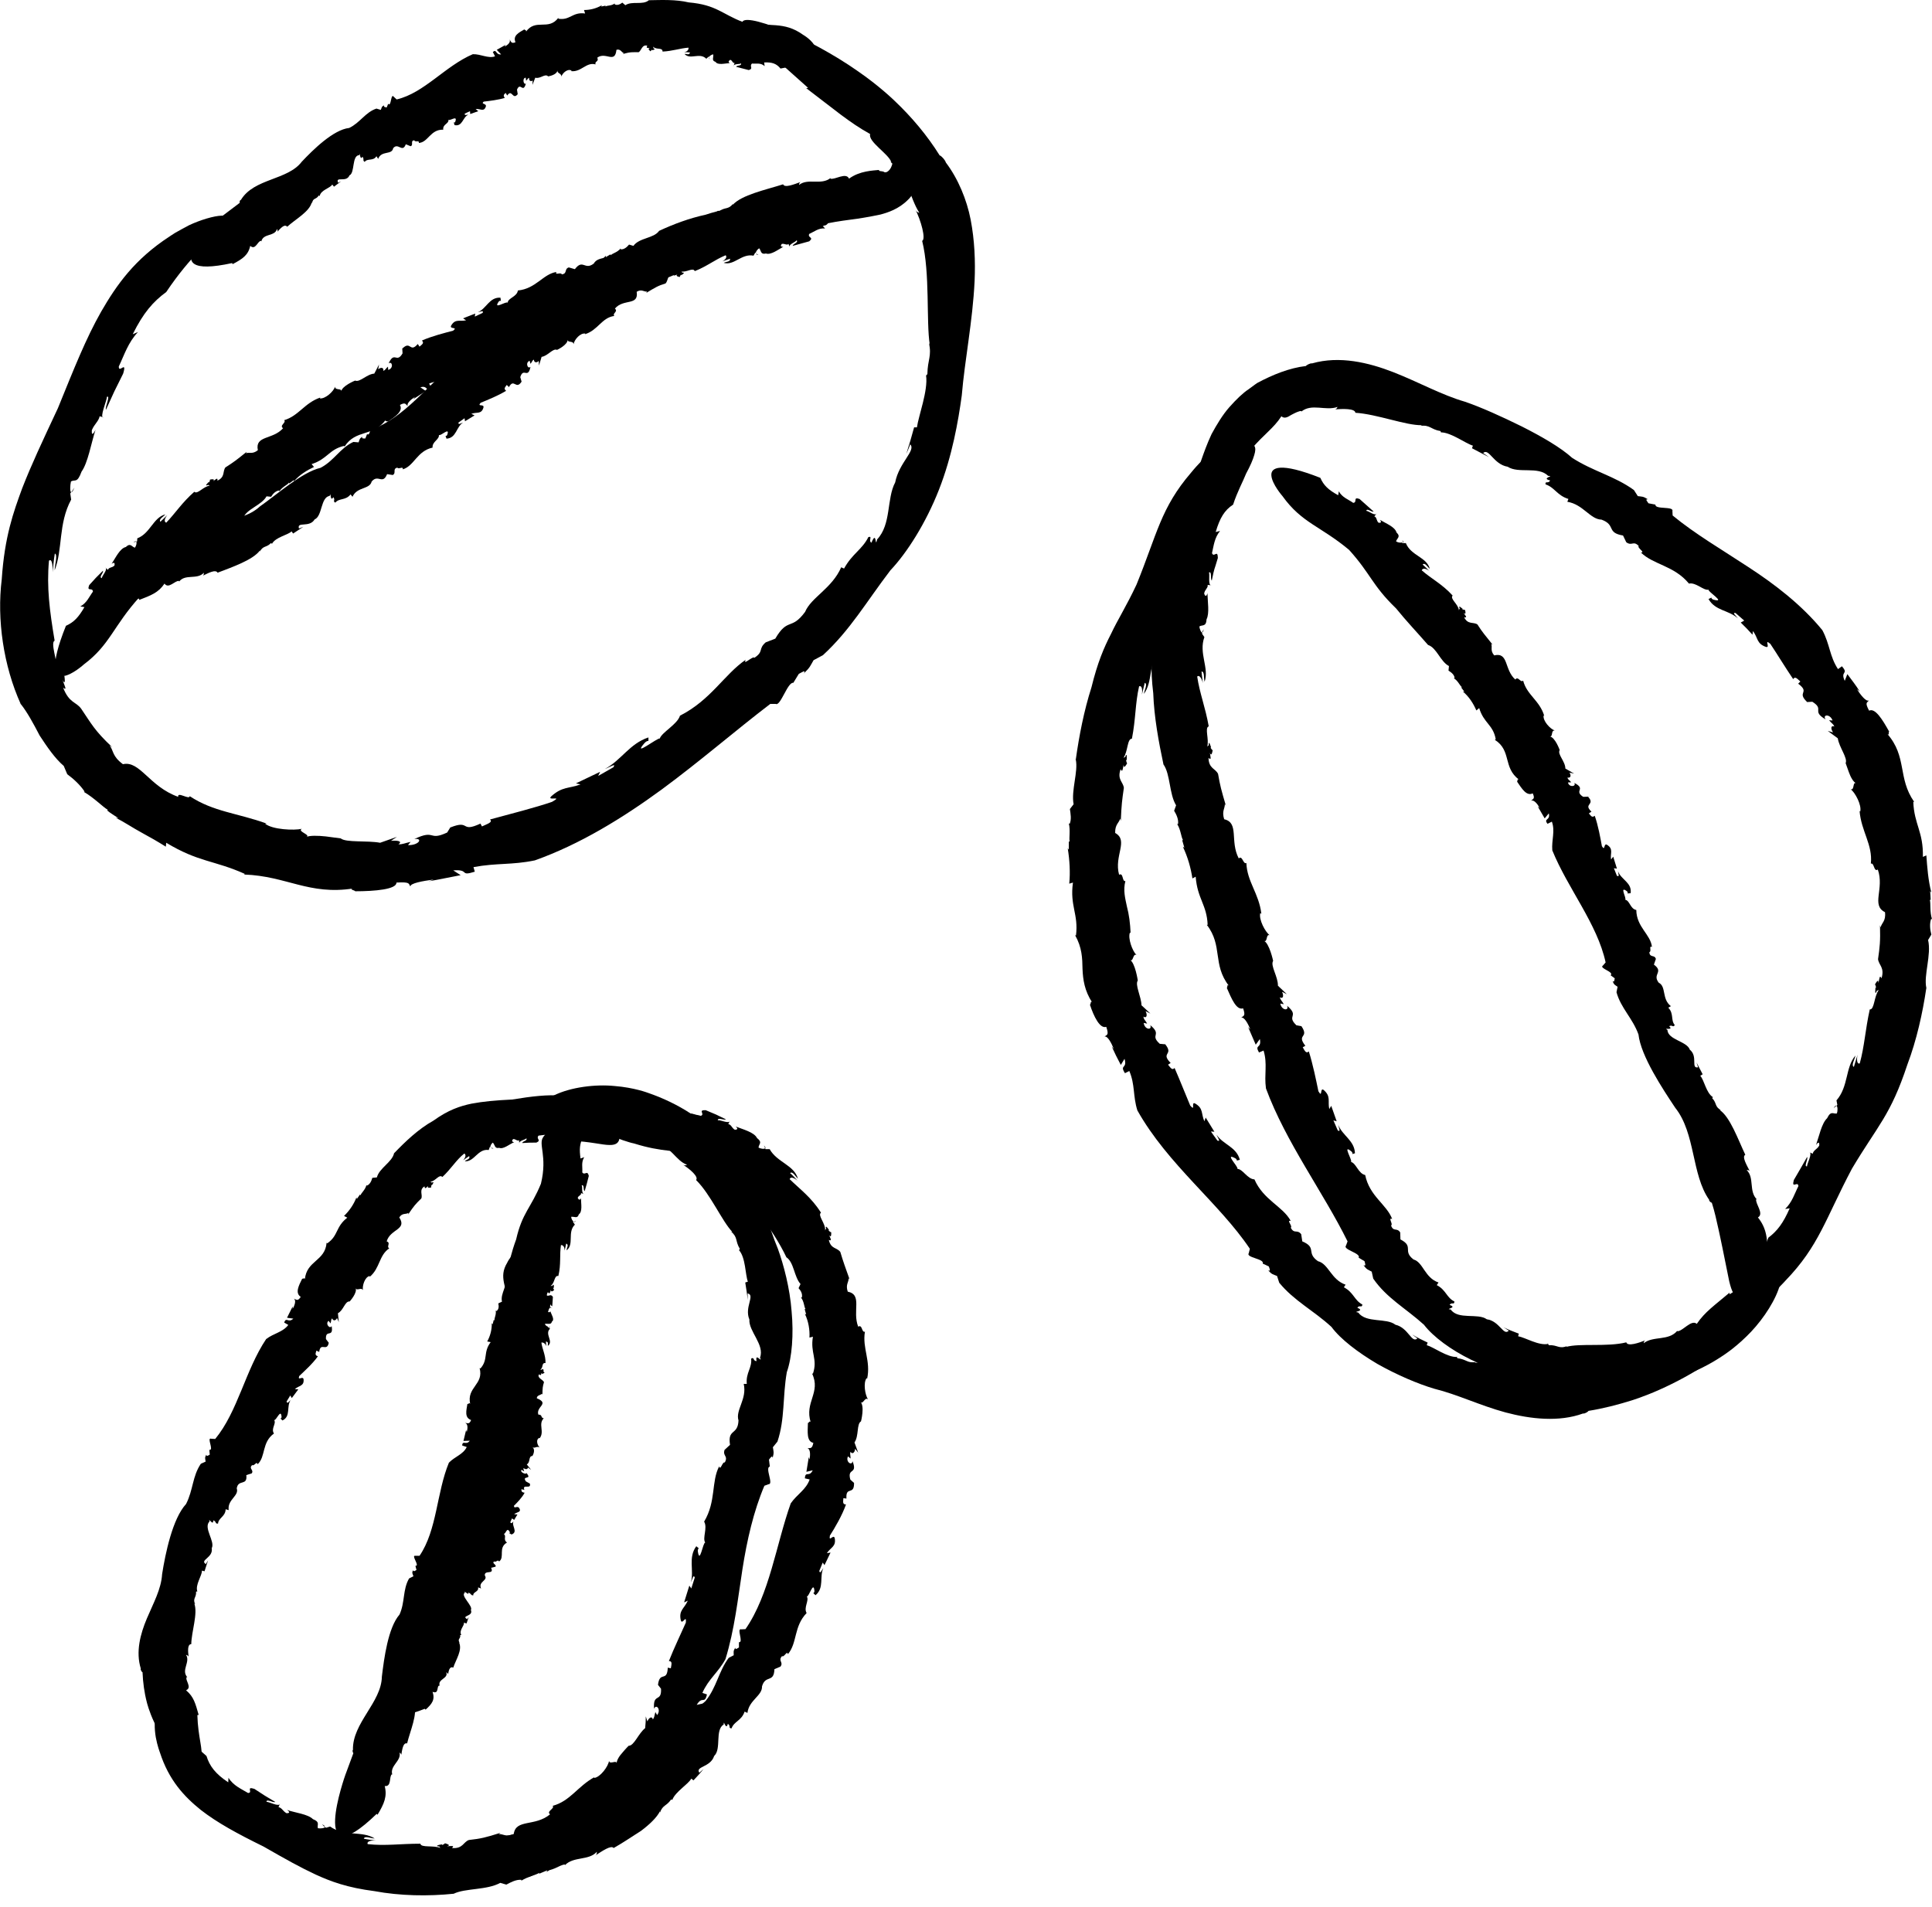
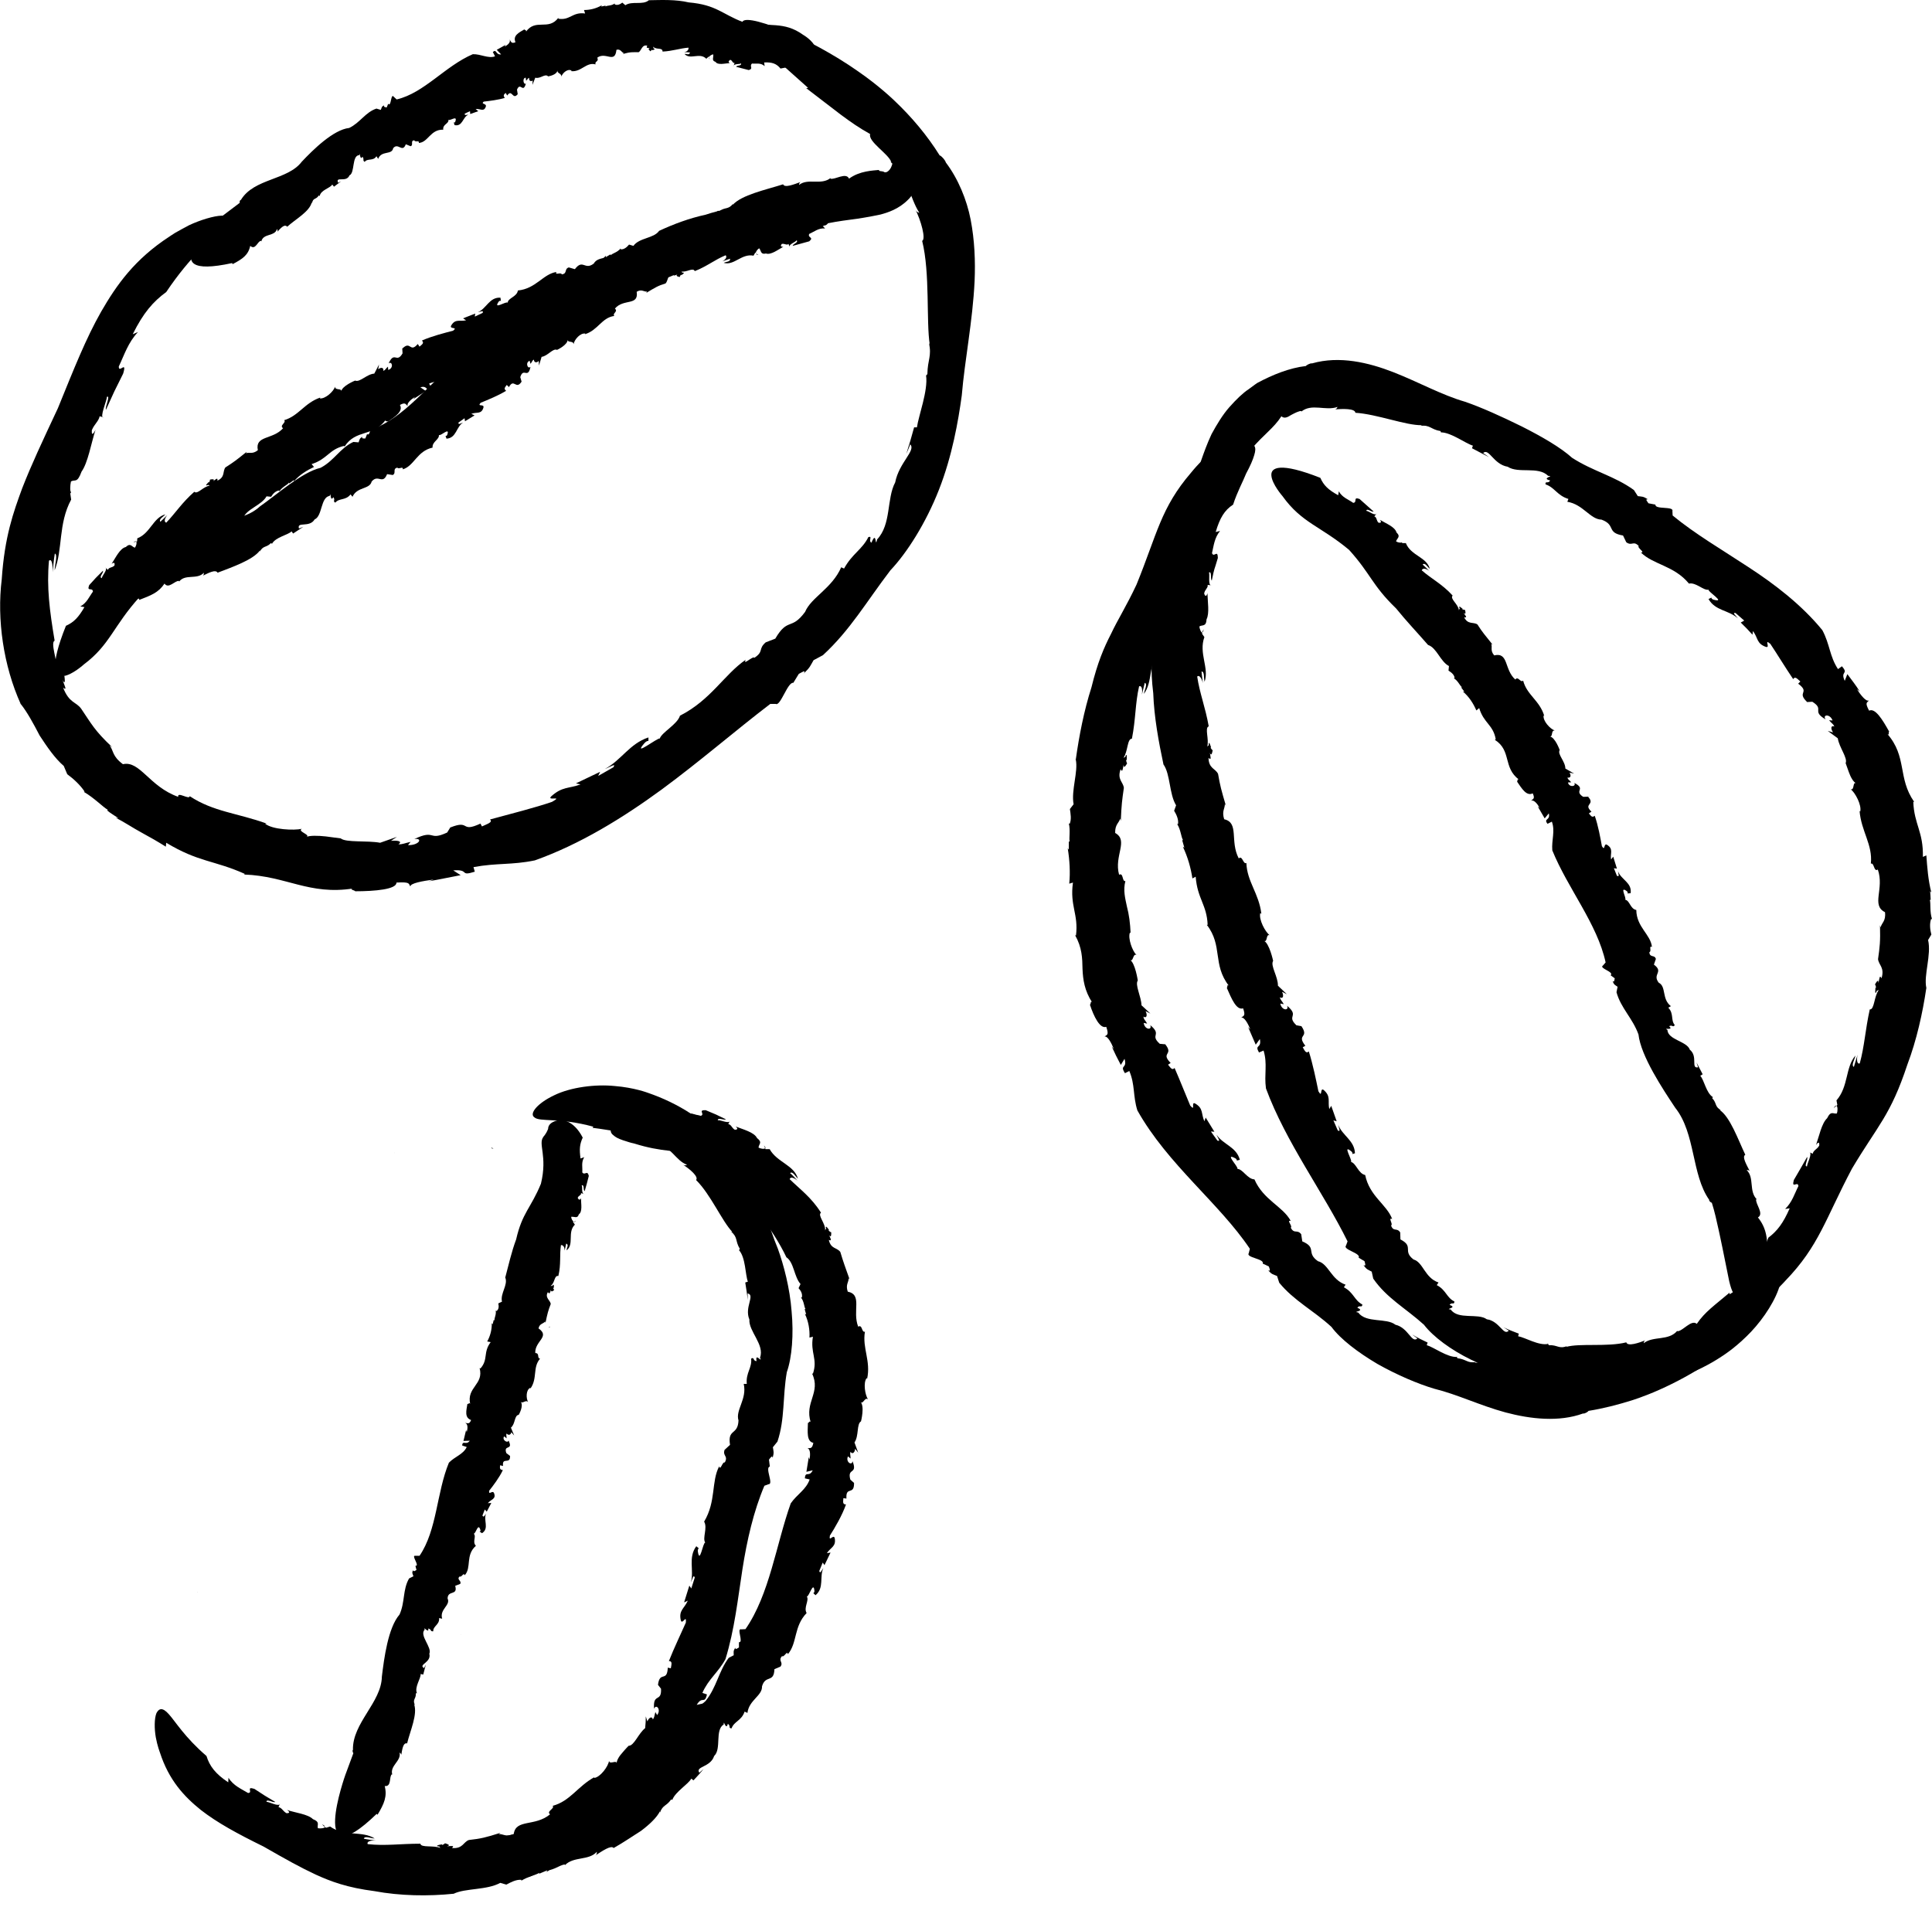
<svg xmlns="http://www.w3.org/2000/svg" width="158" height="156" viewBox="0 0 158 156" fill="none">
  <path d="M58.064 4.841L57.957 4.699C57.957 4.734 57.975 4.788 58.064 4.841Z" fill="black" />
  <path d="M53.063 0.036L53.117 0L53.063 0.036Z" fill="black" />
  <path d="M60.787 1.815C59.043 1.157 58.598 0.392 56.32 0.196C55.27 -0.053 54.114 -2.4043e-05 53.064 0.018C52.566 0.445 51.694 0.053 51.142 0.427L50.893 0.214C50.715 0.356 50.484 0.463 50.27 0.356V0.285C49.985 0.498 49.647 0.427 49.523 0.534V0.463L49.167 0.534L49.22 0.427C48.74 0.712 48.224 0.819 47.761 0.819L47.85 1.103C46.8 0.961 46.622 1.691 45.661 1.531V1.459C44.843 2.545 43.811 1.477 43.01 2.598C43.099 2.456 42.903 2.474 42.885 2.403C42.423 2.67 41.924 2.919 42.156 3.453C41.818 3.595 41.8 3.417 41.675 3.221C41.782 3.453 41.533 3.684 41.266 3.809L41.355 3.666L40.625 4.076L40.981 4.449C40.519 4.503 40.625 3.969 40.305 4.254L40.483 4.61C39.913 4.805 39.326 4.414 38.668 4.432C36.39 5.41 34.7 7.6 32.44 8.134L32.208 7.92C31.942 7.564 32.013 8.792 31.746 8.489L31.621 8.792C31.514 8.756 31.354 8.774 31.408 8.614C31.194 8.721 31.23 8.792 31.141 8.988L30.785 8.881C29.877 9.184 29.45 10.038 28.56 10.465C27.261 10.607 25.607 12.245 24.681 13.224C23.524 14.754 20.766 14.576 19.699 16.356C19.61 16.338 19.574 16.552 19.61 16.587L18.222 17.637C18.222 17.637 16.567 18.972 15.908 20.183C15.232 21.428 15.553 22.265 18.987 21.517L19.022 21.606C19.841 21.179 20.304 20.859 20.464 20.111C20.909 20.503 21.069 19.684 21.354 19.702L21.371 19.755C21.514 19.061 22.492 19.364 22.653 18.723C22.67 18.776 22.759 18.901 22.653 18.99C22.919 18.705 23.258 18.278 23.489 18.545C24.165 17.922 25.322 17.317 25.5 16.534L25.517 16.641C25.589 16.142 25.856 16.356 26.069 15.982C26.087 16.018 26.123 16.018 26.14 16.036C26.247 15.52 27.012 15.395 27.172 15.092L27.315 15.27L27.902 14.825L27.653 14.95C27.404 14.38 28.329 14.968 28.578 14.345C29.041 14.149 28.756 12.707 29.379 12.69C29.432 12.316 29.432 13.206 29.646 12.814C29.824 13.081 29.61 13.081 29.824 13.242C30.055 12.921 30.518 13.206 30.785 12.779L30.927 12.992C31.194 12.28 32.048 12.707 32.155 12.12C32.564 11.622 32.902 12.547 33.187 11.8L33.579 11.96C33.846 11.871 33.525 11.497 33.881 11.479C33.97 11.675 34.29 11.426 34.255 11.693C35.02 11.64 35.198 10.572 36.248 10.607C36.194 10.145 36.711 10.145 36.675 9.789C36.782 9.931 37.458 9.362 37.227 9.967C37.209 10.02 37.138 10.056 37.102 9.984L37.173 10.234C37.849 10.376 37.831 9.557 38.312 9.379C38.152 9.379 37.974 9.486 38.01 9.29L38.437 9.095L38.454 9.326L39.113 9.095L38.899 8.917C39.255 8.863 39.575 9.201 39.736 8.703C39.789 8.436 39.291 8.543 39.558 8.311C40.038 8.258 40.75 8.169 41.284 8.009C41.106 7.778 41.248 7.706 41.355 7.6L41.48 7.813C41.871 7.226 41.924 8.223 42.334 7.706L42.369 7.884L42.28 7.333C42.565 6.656 42.761 7.689 43.01 6.834C42.814 6.977 42.69 6.372 42.992 6.354L43.028 6.603C43.152 6.496 43.17 6.372 43.277 6.372C43.241 6.532 43.366 6.728 43.562 6.585L43.544 6.941L43.775 6.354C44.184 6.478 44.576 5.98 44.825 6.247C44.825 6.247 45.554 6.14 45.59 5.749C45.537 6.016 45.928 5.98 45.91 6.265C45.999 5.962 46.462 5.571 46.747 5.784L46.711 5.82C47.547 5.909 47.939 5.055 48.704 5.268C48.615 4.983 49.007 5.072 48.846 4.716C49.541 4.2 50.288 5.25 50.413 4.076C50.751 3.969 50.84 4.307 51.017 4.343L50.946 4.414C51.569 4.236 51.747 4.271 52.227 4.271C52.459 4.147 52.494 3.613 52.939 3.737C52.797 3.951 52.975 3.915 53.135 3.933C53.028 3.969 52.993 4.04 53.206 4.2C53.242 4.129 53.277 4.093 53.331 4.058C53.331 4.076 53.331 4.093 53.331 4.111C53.598 4.058 53.562 3.987 53.438 3.951C53.438 3.915 53.438 3.88 53.402 3.809C53.669 4.111 54.185 3.844 54.185 4.218C54.986 4.182 55.608 3.951 56.303 3.898C56.338 4.093 56.16 4.236 55.947 4.271C56.107 4.271 56.267 4.271 56.427 4.289C56.374 4.556 56.125 4.378 55.982 4.414C56.445 4.93 57.21 4.254 57.762 4.805L57.958 4.627L57.993 4.663C58.029 4.556 58.224 4.449 58.331 4.449C58.367 4.699 58.171 4.966 58.509 5.055C58.705 5.357 59.292 5.179 59.684 5.161C59.506 5.072 59.612 4.966 59.719 4.894C59.897 4.93 59.915 5.197 60.075 5.144L59.968 5.464C59.986 5.161 60.502 5.286 60.609 5.179C60.645 5.428 60.289 5.304 60.2 5.464C60.894 5.642 60.538 5.553 61.232 5.731C61.659 5.606 61.249 5.428 61.499 5.197C61.837 5.232 62.21 5.108 62.531 5.41L62.495 5.108C63.154 5.072 63.509 5.215 63.83 5.606C68.955 4.716 65.68 2.848 65.68 2.848C64.097 1.709 62.94 2.242 60.787 1.815Z" fill="black" />
-   <path d="M6.086 39.885L5.837 40.258C5.872 40.276 5.961 40.187 6.086 39.885Z" fill="black" />
  <path d="M75.735 30.737V30.63C75.717 30.701 75.717 30.737 75.735 30.737Z" fill="black" />
  <path d="M1.691 57.611C1.691 57.594 1.673 57.594 1.673 57.594C1.637 57.558 1.619 57.522 1.602 57.487L1.691 57.611Z" fill="black" />
  <path d="M4.734 33.389C3.417 36.201 2.563 38.016 1.815 39.938C1.103 41.878 0.374 43.889 0.143 47.378C-0.267 50.67 0.285 54.461 1.691 57.576C2.207 58.216 2.723 59.16 3.239 60.156C3.844 61.082 4.502 62.043 5.214 62.648L5.499 63.324C6.033 63.716 6.566 64.214 6.922 64.748L6.851 64.766C7.688 65.246 8.417 66.012 8.826 66.243L8.755 66.279C9.04 66.528 9.378 66.706 9.681 66.919L9.467 66.884C10.197 67.258 10.873 67.72 11.567 68.094C12.261 68.468 12.937 68.859 13.56 69.251L13.595 68.931C16.247 70.532 17.51 70.354 20.019 71.476L19.966 71.529C23.454 71.654 25.269 73.238 28.899 72.668C28.454 72.739 29.077 72.828 29.041 72.899C30.678 72.899 32.44 72.739 32.422 72.188C33.597 72.116 33.401 72.294 33.561 72.508C33.543 72.241 34.558 72.063 35.465 71.938C35.323 71.992 35.198 72.045 35.056 72.081C35.928 71.938 36.8 71.743 37.672 71.582L37.067 71.191C38.455 71.084 37.529 71.707 38.828 71.298L38.722 70.924C40.626 70.568 41.853 70.764 43.74 70.372C47.441 69.055 50.929 66.902 54.096 64.588C57.264 62.256 60.147 59.747 62.994 57.576H63.439C63.83 57.789 64.417 55.76 64.88 55.849L65.325 55.12C65.538 55.013 65.948 54.728 65.734 55.084C66.286 54.55 66.25 54.479 66.535 53.998L67.3 53.589C69.542 51.524 70.859 49.211 72.817 46.648C74.169 45.224 75.717 42.786 76.785 40.063C77.87 37.304 78.368 34.439 78.653 32.356C78.902 29.402 79.543 26.305 79.703 22.995C79.774 21.34 79.703 19.649 79.383 17.976C79.062 16.321 78.351 14.612 77.354 13.295C77.301 13.081 76.909 12.672 76.856 12.726C75.824 11.07 74.56 9.575 73.172 8.258C73.172 8.258 71.927 7.03 70.076 5.767C68.243 4.485 65.841 3.168 63.919 2.421C61.997 1.655 60.592 1.353 60.698 1.94C60.752 2.563 62.495 3.951 66.09 7.19L65.93 7.208C68.19 8.917 69.453 10.02 71.162 10.963C70.966 11.586 72.692 12.601 72.888 13.259L72.817 13.242C73.51 13.74 73.92 14.505 74.222 15.271C74.56 16.036 74.756 16.73 75.183 17.406C75.112 17.371 74.952 17.389 74.827 17.068C75.326 18.029 75.735 19.56 75.415 19.702C76.073 22.336 75.735 26.305 76.037 28.192L75.966 28.049C76.215 29.135 75.859 29.402 75.842 30.594C75.788 30.648 75.753 30.737 75.735 30.719C75.913 31.929 75.112 34.029 74.987 34.955H74.756C74.56 35.684 74.347 36.414 74.115 37.126C74.222 36.877 74.347 36.61 74.436 36.343C74.934 36.841 73.528 37.82 73.208 39.458C72.496 40.792 72.906 42.875 71.731 44.121C71.553 44.939 71.713 43.284 71.268 44.388C70.984 44.245 71.393 43.818 71.019 43.925C70.503 44.957 69.702 45.277 69.026 46.505L68.795 46.399C68.03 48.143 66.339 48.855 65.841 50.047C64.702 51.596 64.435 50.474 63.403 52.236L62.62 52.539C61.98 53.091 62.495 53.269 61.695 53.803C61.588 53.607 60.716 54.497 60.983 53.963C59.221 55.173 58.136 57.255 55.609 58.537C55.395 59.249 54.132 59.889 53.954 60.406C53.794 60.316 51.658 61.989 52.708 60.779C52.797 60.672 52.993 60.548 53.029 60.619V60.316C51.48 60.833 50.84 62.15 49.47 62.897C49.897 62.737 50.413 62.381 50.164 62.755L48.918 63.467L49.078 63.129L47.103 64.072L47.477 64.161C46.48 64.517 45.982 64.321 45.074 65.14C44.683 65.549 46.124 65.033 45.146 65.585C43.811 66.047 41.782 66.564 40.074 67.026C40.323 67.258 39.861 67.382 39.416 67.596L39.291 67.364C37.601 68.147 38.508 67.008 36.818 67.685L36.942 67.489L36.569 68.094C35.002 68.824 35.643 67.791 33.882 68.628C34.611 68.521 34.291 69.144 33.365 69.126L33.579 68.859C33.081 68.966 32.921 69.073 32.583 69.055C32.867 68.877 32.725 68.717 31.977 68.77L32.458 68.45L31.088 68.931C30.02 68.735 28.294 68.931 27.867 68.575C27.867 68.575 27.297 68.503 26.657 68.414C26.016 68.343 25.304 68.325 25.02 68.468C25.518 68.308 24.272 68.005 24.682 67.791C24.059 67.934 22.262 67.863 21.674 67.364H21.817C19.396 66.492 17.457 66.403 15.517 65.122C15.482 65.442 14.485 64.713 14.574 65.175C12.207 64.339 11.442 62.185 10.054 62.506C9.165 61.847 9.307 61.42 8.969 60.975L9.182 61.117C7.723 59.747 7.474 59.195 6.638 57.967C6.211 57.38 5.659 57.522 5.161 56.241C5.534 56.543 5.267 56.063 5.107 55.6C5.25 55.885 5.356 55.938 5.267 55.297C5.178 55.244 5.089 55.12 5.001 55.013C5.018 54.995 5.018 54.977 5.036 54.977C4.734 54.212 4.716 54.354 4.787 54.746C4.751 54.746 4.716 54.781 4.698 54.924C4.68 54.034 4.111 52.575 4.467 52.397C4.057 49.94 3.808 48.054 4.004 45.865C4.235 45.651 4.324 46.185 4.307 46.808C4.36 46.292 4.395 45.794 4.484 45.278C4.734 45.349 4.484 46.167 4.467 46.648C5.143 44.957 4.751 42.839 5.819 40.864L5.748 40.365L5.819 40.258C5.712 40.223 5.73 39.707 5.801 39.386C6.139 39.173 6.3 39.582 6.673 38.568C7.189 37.856 7.456 36.254 7.812 35.151C7.527 35.702 7.492 35.471 7.51 35.186C7.723 34.67 8.061 34.474 8.15 34.047L8.47 34.136C8.097 34.207 8.773 32.694 8.737 32.463C9.076 32.285 8.559 33.317 8.666 33.513C9.574 31.52 9.111 32.499 10.072 30.559C10.41 29.42 9.698 30.594 9.716 29.971C10.161 29.046 10.463 28.032 11.282 27.159L10.855 27.337C11.727 25.575 12.528 24.668 13.595 23.885C15.624 20.859 17.386 19.506 18.151 18.706C18.934 17.905 18.72 17.673 18.133 17.638C17.492 17.655 16.371 17.994 15.464 18.421C15.019 18.652 14.61 18.884 14.325 19.044C14.04 19.222 13.862 19.346 13.862 19.346C11.015 21.197 9.538 23.297 8.275 25.486C7.029 27.675 6.068 30.114 4.734 33.389Z" fill="black" />
  <path d="M10.908 44.352L11.157 44.299C11.104 44.263 11.033 44.263 10.908 44.352Z" fill="black" />
  <path d="M58.724 17.228C58.741 17.21 58.741 17.21 58.759 17.192C58.741 17.21 58.724 17.228 58.724 17.228Z" fill="black" />
  <path d="M19.931 42.358C19.913 42.394 19.913 42.394 19.895 42.43L19.931 42.358Z" fill="black" />
  <path d="M11.425 48.819C13.578 47.021 14.503 46.986 16.603 44.992C17.724 44.174 18.827 43.195 19.895 42.358C20.162 41.629 21.372 41.344 21.799 40.596L22.173 40.632C22.315 40.383 22.547 40.151 22.831 40.116L22.849 40.187C23.08 39.813 23.507 39.671 23.632 39.475L23.65 39.546L24.041 39.262L24.023 39.386C24.486 38.834 25.109 38.461 25.678 38.194L25.483 37.962C26.799 37.535 26.906 36.752 28.152 36.467L28.17 36.539C29.095 35.079 30.536 35.755 31.551 34.332C31.426 34.51 31.693 34.421 31.729 34.492C32.334 34.065 32.992 33.638 32.707 33.121C33.17 32.872 33.17 33.068 33.348 33.228C33.223 33.015 33.579 32.694 33.935 32.463L33.811 32.641L34.825 31.982L34.38 31.68C35.003 31.484 34.807 32.107 35.288 31.715L35.092 31.377C35.91 31.021 36.64 31.306 37.53 31.146C40.715 29.58 43.598 26.892 46.854 26.038L47.121 26.234C47.37 26.59 47.637 25.255 47.94 25.557L48.189 25.219C48.313 25.237 48.562 25.219 48.438 25.397C48.758 25.255 48.74 25.184 48.901 24.97L49.363 25.041C50.698 24.632 51.534 23.653 52.922 23.172C54.737 22.959 57.549 21.268 59.257 20.378C61.588 18.866 65.005 19.684 67.425 18.438C67.514 18.474 67.71 18.296 67.71 18.26C68.51 18.1 69.329 17.993 70.13 17.887C70.165 17.869 70.753 17.815 71.998 17.549C72.603 17.388 73.493 17.104 74.24 16.356C74.578 16.053 75.023 15.342 75.094 14.79C75.201 14.238 75.148 13.722 75.005 13.277C74.756 12.405 73.902 11.657 73.191 11.64C72.479 11.64 72.39 11.942 72.496 12.156C72.621 12.369 73.102 12.743 72.995 13.295C72.959 13.544 72.835 13.847 72.621 14.007C72.532 14.096 72.354 14.114 72.319 14.078C72.194 13.989 72.052 14.024 71.891 13.971V13.9C71.393 13.953 70.308 13.971 69.436 14.612C69.187 14.06 68.261 14.736 67.905 14.612L67.923 14.559C67.158 15.181 66.073 14.541 65.343 15.128C65.361 15.075 65.343 14.914 65.539 14.861C64.951 15.075 64.168 15.395 64.044 15.075C62.638 15.52 60.627 15.947 59.916 16.765L59.951 16.659C59.56 17.175 59.31 16.908 58.812 17.282C58.777 17.264 58.723 17.246 58.723 17.228C58.296 17.762 57.157 17.833 56.766 18.154L56.659 17.958L55.609 18.421L56.019 18.314C56.107 18.954 55.058 18.26 54.453 18.937C53.705 19.168 53.492 20.716 52.655 20.77C52.424 21.197 52.78 20.2 52.335 20.628C52.193 20.343 52.495 20.325 52.264 20.147C51.819 20.521 51.285 20.218 50.733 20.699L50.609 20.485C49.986 21.286 48.918 20.894 48.562 21.553C47.815 22.14 47.673 21.144 47.014 22.016L46.516 21.873C46.125 21.998 46.427 22.372 45.947 22.443C45.875 22.229 45.359 22.55 45.502 22.247C44.416 22.407 43.829 23.617 42.352 23.76C42.281 24.276 41.551 24.365 41.516 24.756C41.391 24.614 40.288 25.38 40.786 24.668C40.822 24.614 40.928 24.561 40.964 24.632L40.928 24.347C40.021 24.294 39.79 25.237 39.078 25.54C39.309 25.504 39.576 25.344 39.469 25.593L38.829 25.896L38.864 25.646L37.868 26.038L38.117 26.198C37.601 26.323 37.227 26.038 36.889 26.643C36.747 26.946 37.494 26.714 37.049 27.052C36.355 27.23 35.305 27.497 34.505 27.853C34.718 28.067 34.505 28.174 34.309 28.352L34.166 28.138C33.508 28.903 33.597 27.818 32.903 28.512L32.885 28.316L32.921 28.903C32.423 29.758 32.262 28.672 31.782 29.722C32.084 29.509 32.209 30.131 31.746 30.256L31.729 29.989C31.533 30.149 31.515 30.292 31.337 30.327C31.408 30.131 31.23 29.971 30.928 30.203L30.999 29.811L30.608 30.559C30.003 30.594 29.415 31.306 29.042 31.128C29.042 31.128 27.938 31.573 27.903 32.036C27.992 31.715 27.387 31.965 27.404 31.626C27.28 32.018 26.604 32.641 26.159 32.587L26.194 32.516C24.895 32.961 24.433 34.011 23.241 34.367C23.436 34.581 22.813 34.794 23.151 35.026C22.297 35.987 20.838 35.595 21.087 36.823C20.642 37.179 20.375 36.966 20.109 37.072L20.18 36.948C19.343 37.624 19.112 37.802 18.436 38.229C18.187 38.55 18.436 39.013 17.777 39.315C17.831 39.013 17.635 39.208 17.422 39.368C17.546 39.244 17.528 39.155 17.172 39.226C17.172 39.315 17.137 39.386 17.101 39.457C17.084 39.44 17.066 39.44 17.066 39.422C16.745 39.742 16.852 39.742 17.03 39.653C17.048 39.689 17.084 39.707 17.172 39.724C16.639 39.76 16.158 40.472 15.891 40.223C14.895 41.095 14.361 41.949 13.596 42.75C13.382 42.679 13.471 42.394 13.685 42.127L13.115 42.679C12.955 42.465 13.364 42.27 13.524 42.074C12.528 42.323 12.297 43.622 11.229 44.031L11.211 44.281L11.14 44.298C11.211 44.387 11.14 44.654 11.033 44.797C10.766 44.725 10.677 44.37 10.286 44.743C9.805 44.85 9.449 45.633 9.129 46.114C9.378 45.936 9.396 46.096 9.361 46.256C9.183 46.452 8.898 46.381 8.827 46.612L8.595 46.398C8.88 46.541 8.311 47.128 8.328 47.288C8.044 47.217 8.489 46.861 8.417 46.683C7.652 47.449 8.026 47.057 7.296 47.858C7.065 48.445 7.581 48 7.599 48.392C7.296 48.801 7.101 49.317 6.567 49.602L6.905 49.656C6.424 50.492 6.033 50.901 5.392 51.186C4.004 54.639 4.503 55.386 5.179 55.297C5.891 55.226 6.869 54.336 6.869 54.336C9.005 52.734 9.272 51.186 11.425 48.819Z" fill="black" />
  <path d="M98.441 51.471L98.299 51.72C98.352 51.72 98.406 51.666 98.441 51.471Z" fill="black" />
  <path d="M126.557 109.883C126.574 109.883 126.592 109.883 126.628 109.865C126.574 109.865 126.557 109.865 126.557 109.883Z" fill="black" />
  <path d="M95.149 62.541C95.131 62.505 95.113 62.488 95.113 62.452L95.149 62.541Z" fill="black" />
  <path d="M95.274 47.573C94.847 49.549 94.544 50.794 94.366 52.076C94.188 53.357 94.064 54.674 94.313 56.703C94.384 58.661 94.758 60.69 95.149 62.523C95.719 63.324 95.612 64.944 96.181 65.869L96.021 66.314C96.217 66.634 96.395 67.026 96.341 67.4H96.27C96.573 67.88 96.591 68.485 96.751 68.717H96.68L96.858 69.34L96.733 69.251C97.142 70.105 97.391 71.013 97.516 71.849L97.783 71.707C97.925 73.522 98.691 73.985 98.762 75.64H98.691C100.025 77.366 99.135 78.879 100.506 80.641C100.328 80.428 100.399 80.801 100.328 80.801C100.719 81.691 101.111 82.652 101.662 82.474C101.894 83.133 101.68 83.079 101.502 83.24C101.733 83.151 102.054 83.685 102.249 84.201L102.071 84.005L102.694 85.447L103.032 84.984C103.193 85.802 102.57 85.393 102.961 86.087L103.335 85.927C103.673 87.031 103.37 87.867 103.531 89.024C105.15 93.42 108.228 97.531 110.204 101.536L110.079 101.874C109.777 102.212 111.325 102.497 111.111 102.87L111.592 103.155C111.627 103.315 111.752 103.618 111.503 103.476C111.787 103.867 111.859 103.832 112.179 104.01L112.303 104.579C113.407 106.181 114.955 107 116.45 108.352C117.215 109.349 118.674 110.417 120.311 111.218C121.948 112.018 123.746 112.535 125.08 112.766C126.966 112.997 128.888 113.62 131.006 113.869C133.123 114.119 135.401 113.941 137.145 112.873C137.287 112.891 137.554 112.641 137.537 112.588C138.675 112.161 139.779 111.627 140.793 110.951C140.793 110.951 141.754 110.363 142.804 109.331C143.871 108.317 144.957 106.804 145.437 105.487C145.936 104.17 145.9 103.173 145.384 103.226C144.815 103.209 143.854 104.401 141.451 105.86L141.434 105.736C140.224 106.768 139.441 107.284 138.764 108.281C138.319 107.889 137.608 108.904 137.163 108.886L137.181 108.833C136.469 109.705 135.205 109.242 134.422 109.865C134.44 109.812 134.422 109.651 134.636 109.598C134.013 109.847 133.106 110.15 132.999 109.794C131.433 110.185 129.209 109.847 128.07 110.168L128.159 110.096C127.482 110.363 127.376 109.99 126.664 110.025C126.646 109.972 126.593 109.936 126.611 109.918C125.863 110.096 124.706 109.384 124.155 109.295L124.208 109.082C123.781 108.922 123.372 108.761 122.963 108.566L123.39 108.833C122.963 109.313 122.642 108.05 121.592 107.907C120.863 107.373 119.261 107.978 118.638 107.106C118.087 107.053 119.261 106.982 118.549 106.733C118.727 106.466 118.941 106.768 118.941 106.448C118.3 106.145 118.265 105.505 117.5 105.113L117.642 104.899C116.503 104.508 116.396 103.244 115.596 103.013C114.67 102.301 115.667 101.963 114.528 101.375L114.51 100.806C114.243 100.379 113.958 100.788 113.763 100.236C113.958 100.13 113.478 99.56 113.852 99.703C113.407 98.51 112.001 97.852 111.645 96.107C111.093 96.001 110.898 95.129 110.488 95.04C110.631 94.915 109.723 93.509 110.524 94.185C110.595 94.239 110.649 94.381 110.577 94.399L110.809 94.328C110.773 93.278 109.777 92.886 109.439 91.996C109.492 92.281 109.67 92.619 109.403 92.459L109.047 91.64L109.314 91.711L108.869 90.448L108.709 90.715C108.567 90.056 108.869 89.682 108.246 89.148C107.926 88.917 108.175 89.86 107.819 89.255C107.641 88.383 107.374 87.066 107.036 85.998C106.805 86.212 106.698 85.927 106.538 85.66L106.752 85.535C105.986 84.557 107.107 84.93 106.431 83.934L106.627 83.969L106.022 83.862C105.168 83.044 106.307 83.151 105.257 82.261C105.452 82.688 104.812 82.67 104.705 82.083L104.99 82.136C104.83 81.851 104.705 81.78 104.67 81.567C104.865 81.709 105.043 81.549 104.847 81.122L105.239 81.317L104.509 80.623C104.527 79.894 103.869 78.968 104.118 78.594C104.118 78.594 103.815 77.153 103.353 76.939C103.673 77.153 103.513 76.352 103.833 76.494C103.459 76.21 102.926 75.195 103.068 74.679L103.157 74.75C102.961 73.077 101.982 72.116 101.929 70.585C101.662 70.728 101.609 69.927 101.306 70.212C100.559 68.788 101.36 67.293 100.114 67.008C99.9 66.332 100.185 66.136 100.167 65.762L100.256 65.905C99.883 64.641 99.776 64.249 99.616 63.306C99.42 62.861 98.851 62.879 98.833 61.989C99.1 62.238 98.993 61.882 98.94 61.562C99.011 61.758 99.1 61.811 99.171 61.366C99.1 61.313 99.046 61.224 98.993 61.153C99.011 61.153 99.029 61.135 99.046 61.135C98.886 60.619 98.833 60.708 98.851 60.975C98.815 60.975 98.779 60.992 98.726 61.081C98.904 60.476 98.495 59.533 98.851 59.408C98.566 57.807 98.103 56.685 97.907 55.333C98.085 55.173 98.281 55.493 98.37 55.867C98.335 55.546 98.281 55.226 98.263 54.923C98.53 54.923 98.424 55.457 98.513 55.76C98.904 54.621 98.014 53.428 98.495 52.111L98.299 51.827L98.335 51.755C98.228 51.755 98.103 51.453 98.085 51.239C98.335 51.079 98.637 51.293 98.673 50.652C98.922 50.172 98.762 49.21 98.744 48.516C98.655 48.872 98.53 48.73 98.477 48.552C98.513 48.232 98.815 48.089 98.762 47.84L99.082 47.876C98.762 47.929 98.957 46.986 98.868 46.826C99.135 46.701 98.957 47.359 99.1 47.484C99.367 46.22 99.242 46.861 99.598 45.633C99.58 44.903 99.278 45.651 99.118 45.242C99.26 44.636 99.313 43.996 99.776 43.426L99.42 43.515C99.758 42.376 100.132 41.735 100.844 41.273C101.2 40.187 101.644 39.404 101.911 38.728C102.249 38.105 102.463 37.606 102.57 37.233C102.801 36.503 102.552 36.307 102.143 36.307C101.716 36.361 101.075 36.681 100.541 37.019C100.256 37.179 100.043 37.357 99.9 37.5C99.74 37.642 99.651 37.731 99.651 37.731C97.979 39.066 97.231 40.543 96.609 42.074C96.003 43.604 95.63 45.295 95.274 47.573Z" fill="black" />
  <path d="M149.957 90.643L150.188 90.43C150.135 90.412 150.064 90.448 149.957 90.643Z" fill="black" />
  <path d="M157.537 80.784C157.537 80.837 157.537 80.855 157.555 80.891L157.537 80.784Z" fill="black" />
  <path d="M151.452 95.591C153.569 92.032 154.601 91.266 155.989 87.066C156.737 85.091 157.235 82.866 157.537 80.802C157.306 79.769 157.965 78.096 157.68 76.886L157.947 76.441C157.84 76.032 157.787 75.551 157.929 75.16L158 75.177C157.804 74.572 157.911 73.896 157.822 73.593L157.893 73.611C157.876 73.362 157.876 73.131 157.84 72.882L157.947 73.006C157.68 71.974 157.609 70.906 157.537 69.963L157.253 70.087C157.306 68.04 156.541 67.435 156.47 65.584H156.541C155.171 63.627 155.989 61.9 154.334 60.014C154.53 60.245 154.423 59.836 154.495 59.836C153.961 58.875 153.356 57.878 152.857 58.127C152.484 57.433 152.697 57.486 152.84 57.291C152.626 57.415 152.181 56.881 151.861 56.365L152.092 56.561C151.79 56.063 151.416 55.6 151.078 55.137L150.864 55.689C150.473 54.852 151.22 55.173 150.633 54.496L150.313 54.728C149.619 53.678 149.654 52.699 149.032 51.542C147.359 49.495 145.17 47.805 142.981 46.381C140.793 44.939 138.622 43.675 136.789 42.163L136.771 41.807C136.913 41.38 135.33 41.7 135.383 41.273L134.814 41.166C134.725 41.024 134.493 40.792 134.778 40.846C134.351 40.579 134.315 40.632 133.942 40.579L133.621 40.08C132.02 38.923 130.311 38.568 128.568 37.446C127.624 36.592 126.076 35.702 124.457 34.883C122.838 34.083 121.147 33.317 119.795 32.855C117.891 32.303 116.058 31.27 113.976 30.452C111.929 29.651 109.545 29.081 107.303 29.722C107.143 29.686 106.787 29.9 106.805 29.936C105.434 30.096 104.082 30.648 102.818 31.324C102.818 31.324 102.552 31.502 102.107 31.84C101.644 32.143 101.11 32.659 100.541 33.299C99.989 33.922 99.509 34.723 99.082 35.506C98.708 36.307 98.459 37.019 98.263 37.571C97.907 38.674 97.587 39.279 98.049 39.546C98.281 39.653 98.779 39.635 99.526 39.137C100.274 38.692 101.146 37.589 102.267 36.663L102.302 36.77C103.388 35.489 104.135 35.061 104.794 34.047C105.025 34.261 105.292 34.136 105.594 33.94C105.897 33.78 106.235 33.602 106.431 33.62L106.413 33.673C107.267 32.961 108.424 33.638 109.385 33.282C109.349 33.335 109.314 33.495 109.1 33.495C109.812 33.424 110.826 33.406 110.844 33.762C112.606 33.869 114.99 34.812 116.289 34.777L116.182 34.83C116.965 34.741 117.019 35.133 117.802 35.257C117.82 35.311 117.855 35.364 117.837 35.364C118.674 35.364 119.848 36.272 120.453 36.45L120.382 36.663L121.77 37.393L121.29 37.055C121.77 36.61 122.126 37.98 123.3 38.176C124.19 38.763 125.792 38.105 126.61 38.923C127.215 38.923 125.97 39.102 126.77 39.297C126.628 39.6 126.343 39.297 126.397 39.618C127.144 39.867 127.34 40.525 128.265 40.81L128.176 41.041C129.475 41.255 130.045 42.483 130.97 42.501C132.18 42.946 131.344 43.569 132.732 43.8L132.998 44.352C133.461 44.69 133.568 44.192 134.013 44.654C133.87 44.815 134.6 45.206 134.191 45.188C135.223 46.203 136.913 46.256 138.123 47.733C138.693 47.609 139.316 48.321 139.725 48.232C139.672 48.41 141.202 49.335 140.134 49.05C140.045 49.033 139.921 48.926 139.974 48.872L139.725 48.997C140.277 49.976 141.38 49.887 142.127 50.581C141.949 50.332 141.629 50.1 141.931 50.136L142.643 50.759L142.359 50.919C142.697 51.239 143.017 51.578 143.319 51.916L143.355 51.613C143.782 52.165 143.64 52.645 144.423 52.913C144.814 53.019 144.227 52.201 144.779 52.663C145.295 53.429 146.006 54.603 146.647 55.547C146.807 55.28 146.985 55.529 147.234 55.742L147.056 55.92C148.071 56.686 146.896 56.579 147.786 57.415L147.59 57.433L148.213 57.398C149.245 58.038 148.106 58.145 149.299 58.839C149.014 58.448 149.654 58.359 149.868 58.928L149.583 58.91C149.797 59.177 149.939 59.213 150.01 59.426C149.797 59.32 149.654 59.498 149.904 59.907L149.476 59.782L150.295 60.388C150.402 61.117 151.131 62.025 150.936 62.416C150.936 62.416 151.06 62.772 151.203 63.164C151.345 63.556 151.558 63.965 151.808 64.072C151.487 63.876 151.683 64.677 151.345 64.552C151.719 64.819 152.27 65.869 152.128 66.385L152.074 66.314C152.217 68.023 153.16 69.073 153 70.639C153.285 70.532 153.231 71.351 153.569 71.12C154.121 72.704 153 74.038 154.156 74.608C154.245 75.355 153.872 75.48 153.801 75.854L153.747 75.676C153.783 77.046 153.729 77.438 153.587 78.452C153.658 78.968 154.139 79.129 153.872 80.018C153.712 79.68 153.694 80.072 153.623 80.41C153.623 80.178 153.569 80.107 153.338 80.517C153.391 80.588 153.409 80.695 153.427 80.784C153.409 80.784 153.391 80.801 153.374 80.784C153.32 81.353 153.409 81.282 153.498 81.015C153.534 81.033 153.569 81.015 153.658 80.962C153.249 81.478 153.302 82.599 152.911 82.563C152.537 84.254 152.484 85.553 152.092 86.977C151.861 87.066 151.825 86.675 151.914 86.265L151.612 87.262C151.363 87.155 151.683 86.657 151.736 86.337C150.9 87.315 151.185 88.864 150.188 90.003L150.259 90.377L150.188 90.448C150.295 90.501 150.295 90.857 150.224 91.071C149.921 91.142 149.743 90.804 149.423 91.462C148.978 91.872 148.765 92.939 148.516 93.651C148.747 93.313 148.8 93.491 148.782 93.687C148.622 94.007 148.302 94.061 148.249 94.363L147.946 94.239C148.284 94.274 147.75 95.218 147.786 95.395C147.483 95.449 147.893 94.808 147.786 94.63C147.074 95.894 147.43 95.253 146.7 96.517C146.487 97.3 147.039 96.552 147.074 97.015C146.754 97.638 146.576 98.314 145.989 98.884L146.362 98.831C145.829 100.041 145.366 100.664 144.618 101.233C142.786 105.878 143.07 106.75 143.907 106.484C144.725 106.199 146.024 104.739 146.024 104.739C148.765 101.892 149.263 99.738 151.452 95.591Z" fill="black" />
-   <path d="M114.688 44.174L114.741 44.405C114.776 44.37 114.776 44.298 114.688 44.174Z" fill="black" />
+   <path d="M114.688 44.174L114.741 44.405Z" fill="black" />
  <path d="M140.081 89.736C140.099 89.754 140.099 89.754 140.117 89.771C140.099 89.754 140.099 89.736 140.081 89.736Z" fill="black" />
  <path d="M116.788 52.77C116.752 52.752 116.752 52.752 116.734 52.734L116.788 52.77Z" fill="black" />
  <path d="M110.328 44.975C112.125 46.968 112.196 47.858 114.171 49.762C114.99 50.777 115.951 51.791 116.787 52.752C117.499 52.984 117.784 54.105 118.496 54.479L118.46 54.852C118.691 54.995 118.94 55.191 118.958 55.458L118.887 55.475C119.243 55.671 119.385 56.098 119.563 56.205L119.492 56.223L119.759 56.579L119.634 56.561C120.151 56.988 120.506 57.575 120.738 58.109L120.969 57.914C121.343 59.159 122.108 59.266 122.321 60.459L122.25 60.512C123.638 61.402 122.891 62.772 124.226 63.769C124.065 63.644 124.119 63.911 124.065 63.929C124.457 64.499 124.831 65.139 125.347 64.89C125.56 65.353 125.364 65.335 125.204 65.495C125.436 65.389 125.72 65.727 125.916 66.083L125.756 65.958L126.325 66.937L126.663 66.528C126.806 67.133 126.201 66.919 126.557 67.382L126.913 67.204C127.197 67.987 126.877 68.699 126.948 69.553C128.212 72.668 130.632 75.569 131.308 78.719L131.094 78.968C130.721 79.2 132.037 79.484 131.717 79.769L132.055 80.018C132.02 80.143 132.037 80.374 131.877 80.25C132.002 80.57 132.073 80.552 132.287 80.712L132.198 81.157C132.553 82.457 133.514 83.275 133.995 84.61C134.191 86.372 135.97 89.059 137.002 90.608C138.675 92.708 138.319 96.054 139.778 98.136C139.743 98.225 139.938 98.385 139.992 98.368C140.223 99.097 140.383 99.827 140.543 100.557C140.543 100.557 140.686 101.198 140.864 102.07C141.024 102.871 141.22 103.849 141.415 104.793C141.611 105.611 141.86 106.234 142.376 106.145C142.839 106.039 143.729 105.22 144.405 102.728L144.512 102.782C144.601 101.322 144.44 100.414 143.764 99.578C144.298 99.275 143.533 98.457 143.622 98.083L143.675 98.101C142.999 97.424 143.497 96.321 142.839 95.698C142.892 95.716 143.052 95.662 143.124 95.84C142.857 95.306 142.43 94.612 142.732 94.452C142.127 93.171 141.486 91.355 140.632 90.786L140.739 90.804C140.205 90.501 140.419 90.234 140.027 89.825C140.063 89.771 140.063 89.736 140.081 89.736C139.529 89.398 139.369 88.33 139.049 87.992L139.244 87.867L138.746 86.906L138.871 87.297C138.248 87.422 138.888 86.408 138.194 85.856C137.963 85.162 136.397 85.055 136.362 84.236C135.952 84.023 136.931 84.325 136.504 83.934C136.789 83.791 136.789 84.076 136.967 83.845C136.611 83.436 136.913 82.919 136.433 82.421L136.646 82.296C135.881 81.709 136.29 80.695 135.65 80.374C135.098 79.662 136.095 79.52 135.258 78.897L135.418 78.434C135.312 78.061 134.92 78.363 134.885 77.883C135.098 77.811 134.813 77.313 135.098 77.455C134.991 76.423 133.835 75.836 133.817 74.43C133.319 74.341 133.283 73.647 132.909 73.593C133.052 73.487 132.393 72.401 133.052 72.899C133.105 72.935 133.141 73.042 133.087 73.077L133.354 73.059C133.479 72.187 132.571 71.956 132.322 71.262C132.34 71.493 132.482 71.742 132.233 71.636L131.984 71.013L132.233 71.048L131.931 70.069L131.753 70.301C131.664 69.802 131.984 69.447 131.415 69.091C131.13 68.948 131.29 69.66 131.005 69.215C130.881 68.539 130.703 67.524 130.418 66.723C130.187 66.919 130.098 66.706 129.938 66.528L130.151 66.385C129.439 65.727 130.507 65.851 129.866 65.157H130.062L129.475 65.175C128.674 64.659 129.76 64.552 128.745 64.036C128.941 64.338 128.318 64.427 128.229 64L128.496 63.983C128.336 63.787 128.212 63.769 128.194 63.591C128.372 63.662 128.55 63.502 128.354 63.2L128.728 63.271L128.016 62.861C128.016 62.274 127.34 61.687 127.553 61.349C127.553 61.349 127.179 60.281 126.717 60.227C127.037 60.316 126.806 59.729 127.144 59.747C126.77 59.622 126.165 58.964 126.236 58.519L126.29 58.554C125.916 57.291 124.866 56.846 124.564 55.671C124.332 55.867 124.154 55.262 123.923 55.582C122.998 54.763 123.389 53.322 122.197 53.606C121.841 53.197 122.072 52.93 121.948 52.663L122.072 52.734C121.432 51.934 121.236 51.72 120.827 51.079C120.506 50.848 120.044 51.115 119.741 50.492C120.044 50.545 119.848 50.35 119.688 50.136C119.812 50.243 119.901 50.243 119.812 49.887C119.723 49.887 119.652 49.851 119.581 49.833C119.599 49.816 119.599 49.798 119.617 49.798C119.296 49.513 119.296 49.62 119.385 49.78C119.35 49.798 119.332 49.833 119.314 49.922C119.261 49.406 118.549 48.979 118.798 48.712C117.944 47.769 117.054 47.342 116.271 46.648C116.342 46.434 116.627 46.505 116.876 46.683L116.342 46.167C116.556 45.989 116.734 46.381 116.93 46.523C116.681 45.562 115.382 45.455 114.972 44.423H114.67L114.652 44.352C114.581 44.423 114.296 44.37 114.171 44.281C114.243 44.014 114.581 43.907 114.207 43.551C114.082 43.088 113.317 42.803 112.855 42.519C113.033 42.75 112.872 42.785 112.73 42.75C112.552 42.572 112.606 42.305 112.392 42.234L112.606 41.985C112.463 42.269 111.894 41.753 111.734 41.789C111.787 41.522 112.161 41.913 112.339 41.842C111.573 41.148 111.947 41.504 111.182 40.81C110.612 40.614 111.04 41.095 110.666 41.13C110.274 40.846 109.776 40.703 109.491 40.187L109.438 40.507C108.619 40.062 108.246 39.689 107.979 39.084C104.687 37.784 103.904 38.229 103.975 38.906C104.028 39.6 104.883 40.579 104.883 40.579C106.466 42.785 107.979 43.017 110.328 44.975Z" fill="black" />
  <path d="M40.359 93.936L40.181 93.865C40.181 93.919 40.234 93.954 40.359 93.936Z" fill="black" />
  <path d="M16.141 130.19C16.141 130.208 16.141 130.226 16.158 130.243C16.158 130.208 16.141 130.19 16.141 130.19Z" fill="black" />
  <path d="M32.244 94.328C32.262 94.292 32.262 94.292 32.262 94.257L32.244 94.328Z" fill="black" />
-   <path d="M41.889 89.932C40.448 90.003 39.523 90.092 38.562 90.27C37.619 90.466 36.658 90.786 35.448 91.658C34.202 92.352 33.134 93.385 32.227 94.328C32.067 95.058 31.017 95.538 30.821 96.303L30.447 96.339C30.376 96.606 30.252 96.873 30.003 96.98L29.967 96.926C29.878 97.318 29.54 97.567 29.486 97.763L29.433 97.709L29.184 98.065L29.148 97.941C28.917 98.546 28.543 99.062 28.134 99.454L28.401 99.596C27.422 100.361 27.689 101.055 26.764 101.696L26.71 101.643C26.586 103.173 25.073 103.084 24.931 104.65C24.949 104.455 24.771 104.633 24.717 104.579C24.433 105.149 24.112 105.754 24.593 106.074C24.344 106.466 24.237 106.288 24.023 106.217C24.237 106.341 24.112 106.751 23.934 107.053V106.857L23.472 107.783L23.988 107.854C23.578 108.246 23.418 107.676 23.24 108.174L23.578 108.37C23.116 108.975 22.386 109.047 21.764 109.527C20.055 112.09 19.45 115.454 17.599 117.696L17.279 117.678C16.87 117.536 17.528 118.657 17.119 118.586L17.155 118.978C17.048 119.031 16.888 119.173 16.87 118.978C16.727 119.245 16.781 119.28 16.817 119.547L16.425 119.725C15.731 120.74 15.802 121.879 15.215 123.018C14.112 124.21 13.524 127.058 13.258 128.749C13.186 129.977 12.546 131.116 12.012 132.379C11.478 133.643 11.087 135.102 11.514 136.473C11.46 136.562 11.62 136.793 11.656 136.775C11.692 137.612 11.798 138.43 12.012 139.249C12.012 139.249 12.19 139.997 12.635 140.922C13.062 141.848 13.863 142.898 14.699 143.467C15.535 144.037 16.265 144.144 16.425 143.663C16.639 143.182 16.194 142.132 16.14 140.281L16.247 140.264C15.98 139.338 15.856 138.786 15.215 138.253C15.749 138.021 15.108 137.434 15.268 137.167L15.322 137.185C14.788 136.615 15.589 135.939 15.215 135.351C15.268 135.369 15.411 135.405 15.428 135.529C15.375 135.102 15.304 134.479 15.642 134.479C15.66 133.429 16.194 132.006 15.891 131.151L15.962 131.222C15.731 130.724 16.069 130.688 16.034 130.19C16.087 130.172 16.122 130.155 16.14 130.172C15.945 129.621 16.532 128.873 16.514 128.464L16.727 128.517L17.012 127.627L16.834 127.93C16.3 127.592 17.457 127.414 17.315 126.631C17.617 126.079 16.603 124.958 17.137 124.442C16.994 124.032 17.457 124.886 17.439 124.353C17.742 124.459 17.546 124.637 17.831 124.619C17.866 124.139 18.436 124.05 18.454 123.445L18.703 123.516C18.578 122.644 19.575 122.359 19.361 121.736C19.486 120.953 20.251 121.576 20.144 120.651L20.589 120.508C20.785 120.223 20.304 120.117 20.625 119.832C20.802 119.939 20.98 119.476 21.07 119.761C21.746 119.138 21.39 117.981 22.404 117.251C22.137 116.842 22.618 116.45 22.422 116.148C22.6 116.201 22.974 115.151 23.027 115.899C23.027 115.97 22.974 116.041 22.92 116.005L23.098 116.183C23.81 115.845 23.401 115.027 23.774 114.51C23.614 114.635 23.507 114.866 23.436 114.635L23.739 114.137L23.863 114.35L24.397 113.638L24.112 113.621C24.433 113.318 24.895 113.389 24.824 112.802C24.753 112.517 24.326 112.98 24.468 112.553C24.895 112.143 25.572 111.538 25.999 110.933C25.714 110.844 25.821 110.684 25.874 110.47L26.105 110.577C26.212 109.723 26.728 110.613 26.888 109.83L26.995 109.972L26.657 109.527C26.604 108.673 27.298 109.474 27.12 108.459C26.995 108.744 26.568 108.281 26.871 108.032L27.031 108.246C27.102 108.05 27.049 107.925 27.173 107.836C27.209 108.014 27.44 108.085 27.565 107.801L27.707 108.139L27.636 107.409C28.098 107.178 28.205 106.412 28.597 106.448C28.597 106.448 29.255 105.736 29.077 105.345C29.166 105.629 29.54 105.256 29.682 105.523C29.611 105.167 29.842 104.437 30.234 104.366V104.437C31.088 103.725 30.981 102.675 31.835 102.105C31.568 101.963 31.995 101.66 31.622 101.536C31.924 100.504 33.312 100.593 32.654 99.578C32.885 99.187 33.206 99.347 33.401 99.204L33.383 99.329C33.846 98.635 34.006 98.457 34.451 98.03C34.593 97.745 34.238 97.318 34.718 97.033C34.736 97.318 34.878 97.122 35.021 96.998C34.949 97.104 34.967 97.193 35.27 97.122C35.252 97.051 35.27 96.98 35.288 96.909C35.305 96.926 35.323 96.926 35.323 96.944C35.519 96.659 35.448 96.659 35.305 96.731C35.288 96.695 35.252 96.677 35.181 96.659C35.626 96.624 35.91 96.001 36.177 96.268C36.907 95.591 37.298 94.88 37.974 94.346C38.153 94.47 38.046 94.702 37.886 94.897C38.046 94.773 38.206 94.666 38.366 94.559C38.491 94.808 38.135 94.844 38.01 94.986C38.811 95.04 39.06 93.936 39.968 94.061L40.056 93.812L40.11 93.829C40.074 93.723 40.199 93.527 40.306 93.456C40.484 93.651 40.448 93.972 40.822 93.883C41.16 94.025 41.64 93.598 42.05 93.42C41.818 93.402 41.872 93.26 41.961 93.171C42.156 93.135 42.299 93.367 42.441 93.26L42.477 93.58C42.37 93.278 42.975 93.242 43.046 93.1C43.153 93.331 42.743 93.313 42.708 93.491C43.491 93.438 43.099 93.474 43.865 93.456C44.309 93.26 43.811 93.153 44.042 92.886C44.434 92.851 44.861 92.708 45.253 92.993L45.181 92.691C45.964 92.637 46.427 92.851 46.765 93.313C48.26 93.367 49.239 93.651 49.844 93.651C50.449 93.669 50.627 93.402 50.662 93.082C50.644 92.726 50.395 92.21 50.093 91.854C49.79 91.48 49.505 91.213 49.505 91.213C48.349 90.092 47.139 89.718 45.929 89.611C44.772 89.522 43.509 89.665 41.889 89.932Z" fill="black" />
  <path d="M26.336 149.216L26.549 149.429C26.567 149.358 26.532 149.305 26.336 149.216Z" fill="black" />
  <path d="M60.395 102.212C60.377 102.194 60.377 102.176 60.359 102.159C60.377 102.194 60.395 102.212 60.395 102.212Z" fill="black" />
  <path d="M37.102 154.875C37.048 154.893 37.031 154.893 36.995 154.911L37.102 154.875Z" fill="black" />
  <path d="M21.549 151.031C23.382 152.081 24.557 152.74 25.82 153.327C27.066 153.896 28.4 154.395 30.625 154.68C32.724 155.071 35.02 155.107 37.102 154.893C38.045 154.43 39.825 154.608 40.91 154.003L41.408 154.146C41.782 153.95 42.209 153.718 42.636 153.754V153.825C43.17 153.487 43.828 153.363 44.095 153.185V153.256L44.772 152.971L44.683 153.113C45.608 152.562 46.551 152.081 47.441 151.725L47.227 151.494C49.167 150.8 49.434 149.874 51.106 149.073L51.124 149.144C51.783 148.13 52.512 147.614 53.26 147.044C53.989 146.475 54.737 145.834 55.146 144.659C55.039 144.962 55.342 144.642 55.395 144.713C55.982 143.77 56.534 142.702 56.036 142.417C56.427 141.741 56.498 141.936 56.748 141.954C56.534 141.847 56.73 141.189 56.979 140.637L56.943 140.94C57.157 140.406 57.37 139.854 57.548 139.32L56.979 139.445C57.441 138.662 57.619 139.445 57.815 138.59L57.441 138.466C57.94 137.327 58.723 136.811 59.328 135.707C60.075 133.287 60.342 130.759 60.716 128.357C61.089 125.972 61.623 123.623 62.513 121.522L62.851 121.398C63.296 121.416 62.531 120.027 62.958 119.956L62.887 119.387C62.993 119.262 63.154 118.977 63.189 119.244C63.314 118.764 63.26 118.746 63.207 118.372L63.581 117.91C64.204 116.041 63.99 114.279 64.346 112.232C64.773 111.022 64.915 109.135 64.737 107.249C64.595 105.362 64.097 103.476 63.616 102.141C62.851 100.308 62.371 98.243 61.445 96.179C60.538 94.167 59.007 92.138 56.979 91.266C56.89 91.142 56.516 91.053 56.498 91.088C55.413 90.376 54.221 89.807 52.975 89.38C52.975 89.38 51.854 88.953 50.27 88.828C48.704 88.668 46.676 88.917 45.305 89.593C43.917 90.252 43.259 91.106 43.704 91.391C44.131 91.782 45.733 91.391 48.526 92.156L48.455 92.245C50.057 92.441 50.982 92.726 52.228 92.637C52.21 93.224 53.473 93.189 53.74 93.562L53.687 93.58C54.826 93.669 55.253 94.951 56.196 95.271C56.142 95.271 56.018 95.378 55.84 95.253C56.427 95.627 57.157 96.25 56.925 96.517C58.118 97.691 59.043 99.88 59.897 100.77L59.79 100.735C60.36 101.215 60.111 101.5 60.502 102.141C60.467 102.194 60.467 102.248 60.431 102.248C60.983 102.853 60.947 104.277 61.161 104.828L60.947 104.899C61.018 105.38 61.107 105.843 61.143 106.323V105.789C61.783 105.932 60.858 106.911 61.285 107.925C61.214 108.886 62.549 109.99 62.157 111.04C62.388 111.574 61.73 110.559 61.872 111.324C61.552 111.324 61.712 110.951 61.428 111.129C61.517 111.876 60.983 112.285 61.072 113.193H60.822C61.107 114.439 60.129 115.329 60.395 116.183C60.342 117.429 59.488 116.824 59.701 118.177L59.257 118.586C59.079 119.102 59.577 119.066 59.274 119.618C59.079 119.529 58.919 120.33 58.812 119.938C58.153 121.202 58.58 122.786 57.584 124.459C57.886 124.957 57.424 125.812 57.673 126.168C57.477 126.168 57.228 128.001 57.068 126.88C57.05 126.791 57.103 126.63 57.157 126.648L56.943 126.47C56.249 127.413 56.783 128.428 56.498 129.425C56.641 129.14 56.712 128.731 56.819 129.033L56.534 129.923L56.374 129.692L55.947 131.062L56.249 130.92C55.965 131.578 55.484 131.703 55.68 132.539C55.804 132.931 56.16 131.988 56.089 132.717C55.715 133.571 55.11 134.817 54.701 135.867C55.004 135.85 54.915 136.134 54.861 136.455L54.612 136.401C54.559 137.629 53.954 136.633 53.811 137.807L53.687 137.647L54.06 138.128C54.114 139.285 53.384 138.43 53.491 139.765C53.651 139.338 54.096 139.818 53.74 140.281L53.598 140.032C53.509 140.335 53.527 140.477 53.384 140.637C53.367 140.406 53.117 140.388 52.939 140.797L52.815 140.388C52.815 140.708 52.797 141.029 52.761 141.349C52.21 141.776 51.854 142.808 51.409 142.791C51.409 142.791 51.16 143.04 50.911 143.342C50.644 143.627 50.413 144.001 50.43 144.25C50.466 143.894 49.843 144.375 49.807 144.019C49.754 144.464 49.096 145.371 48.58 145.425L48.615 145.354C47.227 146.119 46.64 147.311 45.199 147.703C45.394 147.934 44.647 148.148 44.985 148.397C43.739 149.429 42.174 148.753 42.013 150.017C41.355 150.284 41.142 149.981 40.786 150.017L40.928 149.91C39.7 150.301 39.309 150.39 38.348 150.497C37.885 150.657 37.867 151.227 36.96 151.156C37.227 150.924 36.871 150.995 36.55 151.013C36.764 150.96 36.817 150.889 36.39 150.764C36.337 150.835 36.248 150.871 36.159 150.906C36.159 150.889 36.141 150.871 36.141 150.853C35.59 150.942 35.696 151.013 35.945 151.031C35.928 151.067 35.963 151.102 36.034 151.156C35.465 150.906 34.433 151.156 34.379 150.8C32.742 150.8 31.497 150.995 30.073 150.835C29.966 150.622 30.322 150.515 30.732 150.533C30.411 150.497 30.073 150.461 29.753 150.39C29.824 150.123 30.34 150.373 30.642 150.373C29.61 149.714 28.187 150.248 26.995 149.394L26.657 149.5L26.585 149.429C26.55 149.536 26.212 149.572 25.998 149.536C25.909 149.251 26.212 149.038 25.589 148.789C25.18 148.379 24.147 148.272 23.471 148.041C23.791 148.255 23.614 148.308 23.436 148.308C23.133 148.148 23.062 147.863 22.777 147.81L22.902 147.507C22.866 147.845 21.977 147.347 21.799 147.382C21.763 147.08 22.35 147.489 22.51 147.382C21.354 146.688 21.923 147.044 20.802 146.315C20.072 146.083 20.731 146.635 20.286 146.653C19.734 146.315 19.094 146.065 18.684 145.407L18.667 145.781C17.617 145.087 17.136 144.446 16.887 143.627C15.108 142.097 14.342 140.797 13.809 140.21C13.275 139.605 12.99 139.747 12.794 140.121C12.616 140.566 12.616 141.385 12.741 142.097C12.866 142.791 13.079 143.342 13.079 143.342C13.809 145.603 15.054 146.938 16.424 148.041C17.777 149.091 19.378 149.963 21.549 151.031Z" fill="black" />
  <path d="M47.086 99.845L46.926 99.952C46.979 99.97 47.032 99.934 47.086 99.845Z" fill="black" />
  <path d="M34.131 138.484C34.131 138.502 34.131 138.502 34.149 138.519C34.149 138.502 34.149 138.502 34.131 138.484Z" fill="black" />
  <path d="M41.32 104.49C41.32 104.455 41.32 104.455 41.302 104.437L41.32 104.49Z" fill="black" />
  <path d="M44.238 96.819C43.42 98.813 42.708 99.186 42.21 101.376C41.836 102.372 41.587 103.494 41.32 104.49C41.569 105.095 40.893 105.789 41.053 106.466L40.751 106.608C40.804 106.84 40.804 107.089 40.608 107.231L40.537 107.195C40.608 107.534 40.395 107.818 40.448 107.996L40.377 107.961L40.288 108.317L40.217 108.228C40.234 108.779 40.074 109.313 39.843 109.723L40.128 109.776C39.487 110.63 39.95 111.182 39.291 111.93L39.22 111.894C39.594 113.247 38.135 113.46 38.455 114.848C38.419 114.671 38.295 114.866 38.224 114.831C38.135 115.382 37.974 115.952 38.526 116.148C38.384 116.521 38.241 116.397 38.028 116.379C38.277 116.45 38.259 116.824 38.17 117.127L38.117 116.966L37.903 117.856L38.419 117.838C38.135 118.248 37.832 117.767 37.797 118.23L38.17 118.355C37.886 118.96 37.192 119.138 36.711 119.636C35.697 122.092 35.75 125.136 34.309 127.253H33.989C33.561 127.164 34.38 128.108 33.971 128.072L34.06 128.41C33.953 128.464 33.828 128.588 33.775 128.428C33.668 128.677 33.739 128.695 33.81 128.926L33.455 129.104C32.921 130.03 33.134 131.044 32.672 132.059C31.729 133.144 31.408 135.672 31.23 137.131C31.195 139.249 28.81 140.922 28.864 143.129C28.792 143.165 28.864 143.378 28.899 143.396L28.241 145.176C28.241 145.176 25.162 153.825 30.803 148.362L30.874 148.433C31.426 147.525 31.675 146.92 31.462 146.083C32.049 146.155 31.8 145.3 32.049 145.122L32.084 145.158C31.853 144.41 32.85 144.037 32.672 143.343C32.707 143.378 32.85 143.449 32.814 143.574C32.885 143.129 32.956 142.506 33.294 142.595C33.544 141.563 34.166 140.21 33.864 139.391L33.935 139.463C33.704 138.982 34.042 138.964 34.006 138.502C34.06 138.502 34.095 138.466 34.095 138.484C33.882 137.968 34.433 137.291 34.398 136.918L34.611 136.971L34.825 136.152L34.682 136.437C34.166 136.152 35.305 135.974 35.11 135.262C35.359 134.746 34.255 133.75 34.736 133.287C34.558 132.931 35.11 133.678 35.021 133.198C35.341 133.287 35.145 133.447 35.43 133.429C35.412 132.984 35.964 132.895 35.91 132.344L36.16 132.397C35.928 131.614 36.871 131.311 36.604 130.742C36.622 130.03 37.459 130.546 37.227 129.71L37.636 129.549C37.779 129.282 37.316 129.211 37.583 128.944C37.779 129.033 37.886 128.588 38.01 128.837C38.58 128.215 38.046 127.2 38.918 126.435C38.597 126.097 38.989 125.687 38.74 125.438C38.918 125.474 39.096 124.477 39.291 125.153C39.309 125.207 39.273 125.296 39.202 125.26L39.416 125.403C40.039 125.011 39.505 124.317 39.754 123.801C39.629 123.943 39.576 124.157 39.452 123.961L39.647 123.463L39.807 123.641L40.181 122.929L39.896 122.946C40.145 122.626 40.608 122.626 40.395 122.11C40.27 121.861 39.95 122.341 40.003 121.932C40.341 121.505 40.84 120.846 41.124 120.241C40.822 120.206 40.893 120.045 40.893 119.85L41.142 119.903C41.035 119.12 41.747 119.832 41.711 119.084L41.854 119.191L41.409 118.853C41.142 118.105 42.014 118.693 41.587 117.821C41.533 118.088 41.017 117.767 41.231 117.483L41.427 117.643C41.444 117.447 41.355 117.358 41.444 117.251C41.533 117.394 41.765 117.411 41.818 117.144L42.05 117.411L41.783 116.771C42.156 116.468 42.05 115.756 42.423 115.721C42.423 115.721 42.868 114.955 42.566 114.635C42.726 114.866 42.975 114.457 43.188 114.671C43.011 114.368 43.011 113.674 43.366 113.514L43.384 113.567C43.971 112.731 43.544 111.841 44.167 111.129C43.882 111.075 44.167 110.684 43.776 110.666C43.722 109.687 45.021 109.331 44.042 108.655C44.114 108.246 44.452 108.281 44.576 108.085L44.612 108.192C44.772 107.427 44.825 107.213 45.039 106.662C45.021 106.359 44.523 106.145 44.808 105.683C44.95 105.914 44.986 105.7 45.057 105.505C45.057 105.629 45.11 105.7 45.324 105.505C45.27 105.451 45.253 105.38 45.235 105.327C45.253 105.327 45.27 105.327 45.288 105.345C45.324 105.006 45.235 105.042 45.164 105.184C45.128 105.167 45.092 105.167 45.021 105.184C45.395 104.953 45.306 104.294 45.662 104.366C45.893 103.422 45.751 102.639 45.875 101.838C46.089 101.821 46.178 102.052 46.178 102.283L46.303 101.714C46.552 101.803 46.338 102.07 46.338 102.266C46.979 101.767 46.374 100.788 47.014 100.165L46.854 99.934L46.907 99.898C46.801 99.863 46.712 99.649 46.712 99.525C46.979 99.489 47.228 99.703 47.335 99.329C47.655 99.097 47.513 98.457 47.513 98.012C47.406 98.208 47.299 98.101 47.246 97.976C47.299 97.781 47.566 97.763 47.513 97.585L47.815 97.674C47.495 97.656 47.673 97.069 47.566 96.944C47.833 96.908 47.655 97.318 47.815 97.425C48.046 96.606 47.94 97.015 48.153 96.179C48.029 95.663 47.833 96.179 47.619 95.894C47.655 95.485 47.513 95.075 47.779 94.648L47.477 94.755C47.37 93.99 47.406 93.598 47.655 93.046C46.907 91.605 45.911 91.516 45.52 91.658C45.075 91.783 44.825 92.014 44.825 92.334C44.63 92.833 44.416 92.975 44.434 92.993C43.989 93.58 44.79 94.541 44.238 96.819Z" fill="black" />
  <path d="M62.477 93.686L62.584 93.936C62.62 93.9 62.602 93.829 62.477 93.686Z" fill="black" />
  <path d="M54.986 147.187C54.969 147.204 54.969 147.222 54.969 147.24C54.986 147.222 55.004 147.204 54.986 147.187Z" fill="black" />
  <path d="M64.311 102.817L64.258 102.781L64.311 102.817Z" fill="black" />
  <path d="M58.172 95.093C59.257 95.858 59.791 96.534 60.325 97.175C60.841 97.851 61.375 98.474 62.264 99.471C62.976 100.503 63.759 101.66 64.311 102.835C64.933 103.244 64.933 104.419 65.467 105.024L65.307 105.362C65.503 105.576 65.645 105.843 65.574 106.127H65.503C65.77 106.448 65.752 106.91 65.877 107.071H65.805L65.93 107.516L65.823 107.462C66.126 108.085 66.233 108.797 66.197 109.402L66.482 109.331C66.25 110.666 66.891 111.146 66.482 112.357L66.41 112.339C67.158 113.905 65.77 114.688 66.304 116.343C66.233 116.13 66.144 116.414 66.072 116.379C66.055 117.109 65.948 117.892 66.517 118.016C66.41 118.55 66.25 118.426 66.019 118.443C66.268 118.497 66.286 118.977 66.197 119.387L66.144 119.173L65.948 120.383L66.464 120.259C66.179 120.864 65.859 120.277 65.823 120.917L66.215 121.006C65.912 121.86 65.183 122.216 64.667 122.964C63.474 126.31 62.941 130.403 60.965 133.251L60.627 133.269C60.2 133.144 60.841 134.372 60.431 134.319V134.746C60.307 134.817 60.129 134.977 60.129 134.764C59.951 135.066 60.004 135.102 60.004 135.387L59.595 135.6C58.759 136.722 58.616 138.003 57.691 139.142C56.285 140.281 54.577 143.04 53.313 144.517C52.513 145.638 51.196 146.35 49.844 146.866C49.15 147.151 48.456 147.418 47.85 147.649C47.21 147.934 46.605 148.254 46.053 148.664C45.947 148.646 45.786 148.86 45.822 148.895C45.075 149.216 44.256 149.376 43.473 149.643C43.473 149.643 42.761 149.821 41.8 150.07C40.839 150.283 39.665 150.604 38.74 150.853C37.814 151.12 37.156 151.494 37.334 151.974C37.423 152.206 37.725 152.473 38.348 152.775C38.953 153.078 39.879 153.416 41.231 153.629L41.178 153.736C42.726 153.754 43.722 153.505 44.594 152.775C44.914 153.291 45.822 152.455 46.213 152.508L46.196 152.562C46.907 151.814 48.153 152.206 48.812 151.458C48.794 151.511 48.847 151.672 48.669 151.778C49.239 151.405 49.986 150.889 50.182 151.155C50.876 150.764 51.676 150.23 52.424 149.749C53.136 149.216 53.723 148.646 53.972 148.148V148.254C54.203 147.614 54.506 147.738 54.88 147.187C54.933 147.204 54.986 147.187 54.986 147.204C55.235 146.546 56.285 145.941 56.534 145.478L56.712 145.62C56.997 145.318 57.282 145.015 57.531 144.695L57.193 144.997C56.837 144.464 58.1 144.57 58.403 143.627C59.026 143.04 58.438 141.509 59.186 141.046C59.168 140.548 59.364 141.616 59.524 140.993C59.791 141.171 59.524 141.349 59.826 141.367C60.04 140.779 60.645 140.744 60.894 139.996L61.125 140.103C61.25 139.053 62.353 138.697 62.318 137.932C62.602 136.953 63.296 137.683 63.332 136.526L63.83 136.312C64.097 135.938 63.599 135.849 63.955 135.458C64.133 135.583 64.364 134.96 64.435 135.298C65.218 134.372 64.898 133.037 65.966 131.934C65.699 131.489 66.197 130.902 65.983 130.581C66.161 130.617 66.535 129.247 66.606 130.136C66.606 130.208 66.553 130.332 66.499 130.297L66.695 130.475C67.425 129.869 66.998 128.98 67.336 128.25C67.176 128.446 67.087 128.766 66.998 128.499L67.282 127.805L67.425 128.018L67.923 126.986L67.621 127.04C67.923 126.559 68.403 126.506 68.261 125.794C68.154 125.456 67.763 126.185 67.87 125.598C68.279 124.957 68.866 123.961 69.186 123.053C68.884 123.053 68.955 122.822 68.973 122.537L69.222 122.572C69.151 121.505 69.863 122.359 69.845 121.291L69.987 121.416L69.542 121.024C69.258 120.01 70.165 120.65 69.72 119.511C69.685 119.921 69.133 119.582 69.347 119.12L69.56 119.298C69.56 119.013 69.489 118.906 69.56 118.746C69.649 118.924 69.898 118.906 69.934 118.497L70.183 118.817L69.88 117.981C70.254 117.447 70.041 116.468 70.414 116.254C70.414 116.254 70.735 114.991 70.361 114.652C70.575 114.937 70.717 114.225 70.984 114.457C70.752 114.101 70.575 113.104 70.877 112.712L70.913 112.784C71.233 111.289 70.503 110.274 70.735 108.922C70.45 109.011 70.539 108.299 70.183 108.512C69.685 107.231 70.557 105.896 69.329 105.647C69.133 105.059 69.418 104.882 69.4 104.543L69.489 104.668C69.097 103.564 68.973 103.244 68.724 102.408C68.475 102.034 67.941 102.176 67.781 101.411C68.065 101.553 67.923 101.286 67.799 101.019C67.905 101.18 67.994 101.197 67.976 100.788C67.888 100.77 67.816 100.699 67.763 100.646C67.781 100.628 67.781 100.61 67.799 100.61C67.532 100.201 67.496 100.308 67.567 100.521C67.532 100.521 67.496 100.557 67.478 100.646C67.532 100.058 66.838 99.418 67.14 99.186C66.357 97.94 65.432 97.282 64.578 96.445C64.649 96.214 64.951 96.339 65.218 96.57C65.022 96.356 64.845 96.143 64.613 95.947C64.827 95.769 65.058 96.232 65.254 96.41C64.951 95.289 63.545 95.075 62.941 93.989H62.602L62.567 93.918C62.496 94.007 62.193 93.954 62.033 93.865C62.051 93.562 62.389 93.455 61.908 93.082C61.677 92.601 60.734 92.37 60.164 92.138C60.414 92.352 60.254 92.405 60.093 92.405C59.844 92.263 59.809 91.978 59.559 91.943L59.702 91.658C59.648 91.978 58.865 91.551 58.705 91.64C58.67 91.355 59.221 91.658 59.364 91.551C58.278 91.035 58.83 91.266 57.709 90.803C57.033 90.786 57.691 91.124 57.317 91.266C56.783 91.106 56.214 91.159 55.663 90.768L55.769 91.106C54.737 91.035 54.185 90.892 53.545 90.501C51.57 90.803 50.644 91.48 50.235 91.889C49.826 92.334 49.879 92.654 50.182 92.868C50.431 93.099 50.858 93.242 51.214 93.349C51.57 93.473 51.854 93.527 51.854 93.527C52.993 93.882 53.83 94.025 54.791 94.132C55.751 94.256 56.819 94.416 58.172 95.093Z" fill="black" />
  <path d="M94.935 52.485L94.722 52.699C94.775 52.717 94.846 52.663 94.935 52.485Z" fill="black" />
  <path d="M119.137 110.968C119.155 110.968 119.172 110.968 119.208 110.968C119.155 110.951 119.137 110.951 119.137 110.968Z" fill="black" />
  <path d="M87.96 62.15C87.96 62.096 87.96 62.078 87.942 62.06L87.96 62.15Z" fill="black" />
  <path d="M92.942 47.822C92.106 49.602 91.412 50.67 90.861 51.844C90.273 52.983 89.757 54.194 89.259 56.223C88.654 58.109 88.245 60.209 87.978 62.132C88.191 63.093 87.586 64.659 87.8 65.78L87.497 66.172C87.551 66.563 87.64 67.008 87.48 67.382L87.408 67.346C87.551 67.916 87.408 68.556 87.48 68.841L87.408 68.823V69.5L87.319 69.375C87.48 70.372 87.533 71.368 87.444 72.276L87.746 72.187C87.48 74.109 88.209 74.75 87.996 76.512L87.924 76.494C88.494 77.509 88.512 78.363 88.529 79.253C88.565 80.125 88.689 81.033 89.33 82.011C89.17 81.762 89.223 82.172 89.134 82.172C89.455 83.151 89.953 84.165 90.469 83.987C90.718 84.699 90.505 84.628 90.327 84.788C90.558 84.699 90.878 85.269 91.092 85.802L90.914 85.589C91.145 86.105 91.394 86.603 91.661 87.102L91.964 86.603C92.213 87.458 91.537 87.048 91.999 87.778L92.355 87.6C92.836 88.721 92.64 89.629 93.014 90.821C95.487 95.235 99.722 98.421 102.214 102.141L102.125 102.497C101.858 102.87 103.441 102.959 103.263 103.351L103.762 103.582C103.815 103.742 103.957 104.027 103.708 103.903C104.029 104.259 104.1 104.223 104.438 104.365L104.616 104.917C105.844 106.412 107.392 107.16 108.887 108.53C109.634 109.545 111.075 110.63 112.641 111.556C114.243 112.463 115.969 113.193 117.286 113.585C119.172 114.047 121.023 114.955 123.122 115.525C125.187 116.076 127.5 116.325 129.457 115.614C129.6 115.649 129.902 115.453 129.902 115.4C131.112 115.204 132.287 114.902 133.426 114.546C133.426 114.546 134.476 114.225 135.739 113.656C137.02 113.086 138.515 112.285 139.583 111.538C141.7 109.989 142.127 108.904 135.846 109.9L135.881 109.776C134.155 110.292 133.123 110.63 132.127 111.467C131.771 110.986 130.739 111.823 130.294 111.734L130.312 111.68C129.386 112.374 128.158 111.734 127.251 112.196C127.286 112.143 127.286 111.983 127.518 111.965C126.824 112.125 125.845 112.196 125.792 111.876C124.101 111.965 121.841 111.289 120.613 111.467L120.72 111.395C120.008 111.538 119.919 111.164 119.19 111.093C119.172 111.04 119.136 111.004 119.154 110.986C118.371 111.04 117.25 110.185 116.681 110.025L116.752 109.811C116.325 109.616 115.898 109.402 115.489 109.153L115.916 109.473C115.435 109.9 115.186 108.601 114.118 108.352C113.371 107.765 111.734 108.245 111.075 107.355C110.506 107.266 111.716 107.266 111.004 106.964C111.182 106.697 111.396 107.017 111.413 106.697C110.755 106.359 110.702 105.7 109.901 105.291L110.043 105.077C108.851 104.668 108.655 103.369 107.783 103.155C106.787 102.461 107.73 102.052 106.502 101.536L106.413 100.948C106.075 100.521 105.844 100.966 105.559 100.414C105.737 100.29 105.168 99.756 105.559 99.863C104.901 98.652 103.335 98.172 102.587 96.463C102.018 96.445 101.626 95.609 101.199 95.609C101.306 95.449 100.078 94.239 101.021 94.737C101.093 94.772 101.199 94.897 101.128 94.933L101.395 94.861C101.11 93.794 100.043 93.633 99.491 92.815C99.598 93.1 99.865 93.384 99.562 93.295L99.028 92.548L99.313 92.566L98.601 91.409L98.495 91.711C98.21 91.088 98.441 90.661 97.729 90.252C97.373 90.092 97.8 90.964 97.338 90.43C96.982 89.593 96.501 88.365 96.057 87.351C95.861 87.582 95.719 87.315 95.523 87.084L95.736 86.942C94.882 86.069 96.021 86.319 95.291 85.411L95.452 85.429L94.847 85.375C93.992 84.61 95.078 84.681 94.064 83.845C94.259 84.272 93.619 84.254 93.53 83.667L93.814 83.72C93.654 83.435 93.53 83.382 93.512 83.151C93.708 83.293 93.886 83.133 93.69 82.706L94.081 82.901L93.352 82.225C93.334 81.513 92.8 80.552 93.049 80.196C93.049 80.196 92.836 78.754 92.409 78.505C92.693 78.737 92.64 77.936 92.942 78.114C92.622 77.811 92.213 76.743 92.409 76.263L92.462 76.334C92.426 75.515 92.338 74.821 92.159 74.145C92.017 73.469 91.839 72.81 92.035 72.063C91.75 72.134 91.893 71.351 91.519 71.546C91.092 69.98 92.32 68.752 91.199 68.129C91.181 67.417 91.519 67.311 91.608 66.955L91.661 67.133C91.715 65.798 91.768 65.424 91.91 64.445C91.857 63.947 91.341 63.769 91.644 62.915C91.804 63.235 91.821 62.879 91.893 62.541C91.893 62.754 91.946 62.843 92.177 62.434C92.124 62.363 92.106 62.256 92.088 62.167C92.106 62.167 92.124 62.149 92.142 62.167C92.177 61.598 92.088 61.687 92.017 61.936C91.982 61.918 91.946 61.936 91.875 61.989C92.249 61.473 92.177 60.405 92.569 60.423C92.889 58.785 92.836 57.522 93.156 56.134C93.387 56.045 93.441 56.401 93.387 56.81L93.619 55.849C93.868 55.938 93.601 56.436 93.547 56.757C94.295 55.76 93.903 54.3 94.775 53.144L94.669 52.788L94.722 52.717C94.615 52.681 94.58 52.325 94.615 52.129C94.918 52.04 95.114 52.343 95.38 51.702C95.808 51.293 95.879 50.243 96.057 49.531C95.861 49.869 95.79 49.709 95.79 49.513C95.914 49.193 96.234 49.121 96.252 48.837L96.555 48.943C96.217 48.943 96.644 47.982 96.59 47.822C96.893 47.751 96.537 48.392 96.662 48.552C97.231 47.288 96.946 47.929 97.516 46.665C97.64 45.9 97.178 46.648 97.106 46.203C97.356 45.597 97.462 44.921 97.996 44.334L97.64 44.405C98.014 43.195 98.441 42.572 99.117 41.984C100.505 37.41 100.203 36.556 99.384 36.859C98.601 37.161 97.409 38.656 97.409 38.656C94.918 41.557 94.633 43.675 92.942 47.822Z" fill="black" />
  <path d="M62.033 20.823L61.819 20.752C61.837 20.805 61.891 20.841 62.033 20.823Z" fill="black" />
  <path d="M22.208 44.459C22.191 44.476 22.191 44.476 22.173 44.494C22.208 44.476 22.208 44.459 22.208 44.459Z" fill="black" />
  <path d="M53.901 18.883L53.937 18.83L53.901 18.883Z" fill="black" />
  <path d="M63.457 16.783C61.019 17.175 60.254 16.712 57.691 17.566C56.428 17.833 55.075 18.331 53.901 18.883C53.474 19.506 52.282 19.435 51.801 20.111L51.445 20.004C51.267 20.218 51.036 20.414 50.769 20.396L50.751 20.325C50.502 20.645 50.075 20.716 49.95 20.877L49.933 20.805C49.808 20.877 49.666 20.948 49.541 21.037L49.559 20.912C49.079 21.393 48.527 21.713 47.975 21.909L48.153 22.14C46.89 22.443 46.854 23.226 45.715 23.475L45.698 23.404C44.932 24.774 43.562 24.187 42.797 25.593C42.886 25.415 42.655 25.504 42.619 25.451C42.121 25.895 41.605 26.358 41.943 26.821C41.551 27.088 41.534 26.91 41.338 26.767C41.498 26.963 41.231 27.302 40.946 27.533L41.017 27.355L40.235 28.067L40.697 28.316C40.181 28.547 40.235 27.942 39.879 28.352L40.128 28.654C39.469 29.063 38.74 28.868 37.975 29.099C35.448 30.897 33.526 33.762 30.857 34.937L30.572 34.776C30.27 34.456 30.341 35.755 30.02 35.506L29.878 35.862C29.753 35.862 29.558 35.898 29.629 35.72C29.38 35.88 29.415 35.951 29.326 36.182L28.899 36.147C27.814 36.645 27.316 37.695 26.212 38.265C24.682 38.621 22.6 40.489 21.265 41.415C19.468 43.07 16.532 42.234 14.414 43.711C14.325 43.675 14.165 43.871 14.183 43.925C13.453 44.156 12.724 44.405 11.976 44.708C11.976 44.708 11.3 44.975 10.446 45.508C9.592 46.025 8.595 46.879 8.062 47.733C7.51 48.587 7.457 49.335 7.937 49.477C8.435 49.673 9.467 49.193 11.371 48.961L11.389 49.068C12.35 48.694 12.955 48.481 13.453 47.733C13.791 48.214 14.325 47.448 14.646 47.52V47.573C15.144 46.914 16.123 47.448 16.674 46.843C16.657 46.897 16.692 47.057 16.55 47.11C17.012 46.879 17.635 46.541 17.795 46.843C18.952 46.398 20.714 45.793 21.265 45.01L21.247 45.117C21.532 44.601 21.764 44.814 22.155 44.423C22.208 44.458 22.244 44.458 22.244 44.476C22.547 43.925 23.543 43.764 23.846 43.462L23.97 43.64L24.806 43.088L24.451 43.23C24.255 42.625 25.305 43.195 25.732 42.483C26.372 42.216 26.212 40.667 26.96 40.561C27.084 40.134 26.977 41.112 27.262 40.667C27.458 40.934 27.173 40.97 27.422 41.112C27.743 40.721 28.276 40.952 28.668 40.436L28.828 40.632C29.202 39.795 30.234 40.045 30.394 39.386C30.928 38.745 31.284 39.689 31.657 38.781L32.12 38.852C32.44 38.674 32.067 38.354 32.494 38.247C32.601 38.425 32.992 38.087 32.939 38.389C33.882 38.105 34.095 36.894 35.377 36.61C35.323 36.129 35.946 35.951 35.893 35.577C36.035 35.702 36.836 34.865 36.569 35.577C36.551 35.631 36.462 35.702 36.426 35.631L36.515 35.88C37.334 35.827 37.298 34.919 37.868 34.563C37.654 34.616 37.476 34.794 37.494 34.563L37.992 34.207L38.028 34.456L38.811 33.976L38.544 33.851C38.971 33.673 39.38 33.922 39.541 33.317C39.594 33.014 38.989 33.299 39.309 32.943C39.879 32.712 40.751 32.356 41.391 31.965C41.16 31.787 41.32 31.662 41.445 31.484L41.623 31.662C42.032 30.897 42.192 31.929 42.655 31.217L42.708 31.395L42.548 30.843C42.815 30.007 43.171 31.039 43.384 30.007C43.153 30.22 42.939 29.651 43.313 29.508L43.384 29.758C43.527 29.597 43.527 29.455 43.669 29.419C43.651 29.597 43.829 29.74 44.06 29.526L44.078 29.9L44.292 29.188C44.808 29.117 45.217 28.458 45.555 28.619C45.555 28.619 46.445 28.209 46.427 27.764C46.392 28.067 46.89 27.835 46.908 28.156C46.961 27.782 47.459 27.212 47.868 27.284L47.833 27.337C48.901 27.017 49.203 25.984 50.235 25.842C50.057 25.611 50.573 25.504 50.289 25.237C51 24.4 52.246 25.041 52.068 23.866C52.46 23.617 52.673 23.884 52.922 23.849L52.851 23.956C53.599 23.511 53.812 23.368 54.417 23.19C54.666 22.977 54.524 22.46 55.111 22.372C55.004 22.639 55.218 22.514 55.413 22.443C55.289 22.514 55.289 22.603 55.592 22.656C55.609 22.585 55.645 22.514 55.698 22.46C55.698 22.478 55.716 22.478 55.716 22.514C56.019 22.318 55.947 22.282 55.787 22.3C55.787 22.265 55.752 22.229 55.698 22.194C56.125 22.318 56.677 21.838 56.819 22.176C57.816 21.784 58.474 21.233 59.346 20.877C59.489 21.037 59.311 21.25 59.079 21.375L59.702 21.161C59.755 21.428 59.382 21.393 59.186 21.499C60.04 21.749 60.645 20.716 61.624 20.912L61.766 20.663L61.82 20.681C61.802 20.574 61.962 20.378 62.087 20.307C62.264 20.52 62.193 20.841 62.638 20.734C63.047 20.877 63.635 20.414 64.062 20.182C63.795 20.2 63.848 20.058 63.937 19.951C64.169 19.898 64.347 20.093 64.489 19.951L64.578 20.254C64.418 19.987 65.094 19.809 65.147 19.648C65.325 19.844 64.845 19.933 64.827 20.111C65.734 19.862 65.272 19.987 66.179 19.738C66.606 19.381 66.019 19.471 66.179 19.132C66.589 18.954 66.945 18.634 67.478 18.687L67.247 18.456C67.977 18.011 68.439 17.887 69.062 17.993C70.326 16.943 70.842 16.107 71.02 15.591C71.198 15.057 71.02 14.772 70.717 14.647C70.468 14.594 70.059 14.594 69.721 14.612C69.382 14.63 69.115 14.683 69.115 14.683C66.945 14.861 66.126 15.947 63.457 16.783Z" fill="black" />
  <path d="M44.986 108.495L44.861 108.584C44.915 108.584 44.968 108.566 44.986 108.495Z" fill="black" />
  <path d="M37.707 133.678C37.707 133.696 37.707 133.696 37.725 133.714C37.725 133.696 37.707 133.678 37.707 133.678Z" fill="black" />
  <path d="M40.43 111.752L40.395 111.716L40.43 111.752Z" fill="black" />
-   <path d="M41.533 106.786C41.231 108.103 40.608 108.352 40.626 109.758C40.465 110.399 40.465 111.111 40.43 111.752C40.804 112.125 40.27 112.588 40.554 113.015L40.288 113.104C40.377 113.247 40.43 113.407 40.288 113.514L40.216 113.496C40.359 113.709 40.216 113.905 40.288 114.012L40.216 113.994L40.199 114.226L40.11 114.172C40.234 114.528 40.163 114.866 40.021 115.133L40.323 115.169C39.861 115.703 40.394 116.077 39.896 116.539L39.825 116.521C40.412 117.411 39.024 117.5 39.558 118.408C39.487 118.301 39.398 118.408 39.327 118.39C39.327 118.746 39.273 119.102 39.825 119.262C39.754 119.511 39.594 119.405 39.38 119.387C39.629 119.458 39.665 119.689 39.629 119.885L39.558 119.778L39.487 120.348L39.985 120.366C39.772 120.615 39.398 120.277 39.433 120.579L39.807 120.686C39.611 121.06 38.971 121.131 38.579 121.416C37.939 122.929 38.33 124.94 37.138 126.168L36.835 126.132C36.426 126.008 37.298 126.755 36.889 126.666L37.013 126.898C36.924 126.915 36.8 126.987 36.746 126.862C36.675 127.004 36.729 127.04 36.818 127.2L36.497 127.271C36.07 127.805 36.373 128.517 35.999 129.104C35.181 129.656 35.056 131.276 34.931 132.219C35.02 133.661 32.796 134.212 32.903 135.69C32.832 135.707 32.903 135.85 32.956 135.885L32.369 136.9C32.369 136.9 31.657 138.128 31.586 139.107C31.515 140.068 32.066 140.851 34.736 139.765L34.807 139.836C35.341 139.356 35.59 139.018 35.376 138.377C35.928 138.591 35.679 137.914 35.928 137.861L35.963 137.896C35.75 137.327 36.693 137.309 36.497 136.775C36.533 136.811 36.675 136.882 36.64 136.971C36.693 136.686 36.746 136.259 37.067 136.401C37.28 135.743 37.85 134.942 37.529 134.319L37.601 134.39C37.369 134.017 37.69 134.07 37.636 133.732C37.69 133.732 37.707 133.732 37.725 133.732C37.512 133.34 37.992 132.984 37.939 132.717L38.152 132.789L38.33 132.272L38.206 132.433C37.672 132.13 38.739 132.219 38.508 131.685C38.722 131.365 37.601 130.493 38.028 130.261C37.832 129.977 38.401 130.582 38.295 130.261C38.597 130.368 38.437 130.457 38.704 130.493C38.668 130.19 39.184 130.208 39.095 129.834L39.344 129.923C39.078 129.354 39.95 129.282 39.647 128.855C39.611 128.375 40.448 128.837 40.163 128.232L40.519 128.143C40.644 127.983 40.181 127.859 40.412 127.716C40.608 127.805 40.679 127.52 40.821 127.716C41.302 127.36 40.715 126.595 41.462 126.168C41.106 125.901 41.462 125.669 41.195 125.456C41.373 125.491 41.444 124.833 41.693 125.314C41.711 125.349 41.693 125.403 41.622 125.385L41.836 125.509C42.405 125.296 41.8 124.78 41.996 124.441C41.889 124.513 41.853 124.673 41.729 124.513L41.871 124.192L42.049 124.317L42.316 123.872L42.049 123.854C42.245 123.658 42.708 123.712 42.441 123.32C42.281 123.142 42.032 123.445 42.032 123.16C42.298 122.893 42.708 122.484 42.903 122.092C42.619 122.057 42.654 121.932 42.636 121.807L42.886 121.861C42.672 121.327 43.473 121.861 43.331 121.345L43.491 121.434L43.01 121.167C42.636 120.633 43.58 121.095 43.046 120.473C43.046 120.651 42.476 120.401 42.654 120.223L42.868 120.348C42.85 120.223 42.761 120.152 42.832 120.081C42.939 120.188 43.17 120.206 43.17 120.028L43.437 120.223L43.081 119.778C43.402 119.6 43.188 119.102 43.544 119.084C43.544 119.084 43.846 118.586 43.526 118.355C43.722 118.515 43.882 118.248 44.131 118.39C43.918 118.177 43.811 117.714 44.114 117.607L44.131 117.643C44.558 117.091 43.989 116.486 44.469 116.005C44.185 115.97 44.398 115.703 44.025 115.703C43.811 115.044 44.985 114.813 43.9 114.368C43.9 114.101 44.238 114.119 44.309 113.994L44.363 114.065C44.363 113.549 44.38 113.407 44.487 113.051C44.416 112.837 43.9 112.713 44.078 112.41C44.274 112.553 44.256 112.41 44.274 112.286C44.291 112.375 44.363 112.41 44.541 112.268C44.487 112.232 44.452 112.197 44.416 112.143C44.434 112.143 44.452 112.143 44.469 112.143C44.434 111.93 44.363 111.947 44.309 112.036C44.274 112.019 44.238 112.019 44.167 112.036C44.469 111.876 44.256 111.449 44.612 111.485C44.63 110.844 44.345 110.346 44.274 109.812C44.469 109.776 44.612 109.936 44.665 110.097L44.647 109.723C44.914 109.776 44.772 109.954 44.807 110.079C45.306 109.705 44.505 109.118 44.985 108.673L44.79 108.53L44.825 108.513C44.718 108.495 44.576 108.37 44.558 108.281C44.807 108.246 45.092 108.37 45.128 108.103C45.395 107.943 45.092 107.516 45.003 107.249C44.95 107.391 44.825 107.32 44.736 107.249C44.736 107.124 44.985 107.071 44.896 106.964L45.217 107C44.914 107.018 44.932 106.626 44.807 106.573C45.057 106.537 44.985 106.786 45.163 106.84C45.199 106.323 45.181 106.59 45.217 106.074C45.003 105.772 44.914 106.092 44.647 105.932C44.612 105.683 44.416 105.434 44.647 105.184L44.363 105.238C44.185 104.775 44.238 104.508 44.558 104.241C43.562 102.479 42.779 102.266 42.263 102.461C41.747 102.657 41.48 103.28 41.48 103.28C40.732 104.508 41.498 105.238 41.533 106.786Z" fill="black" />
</svg>